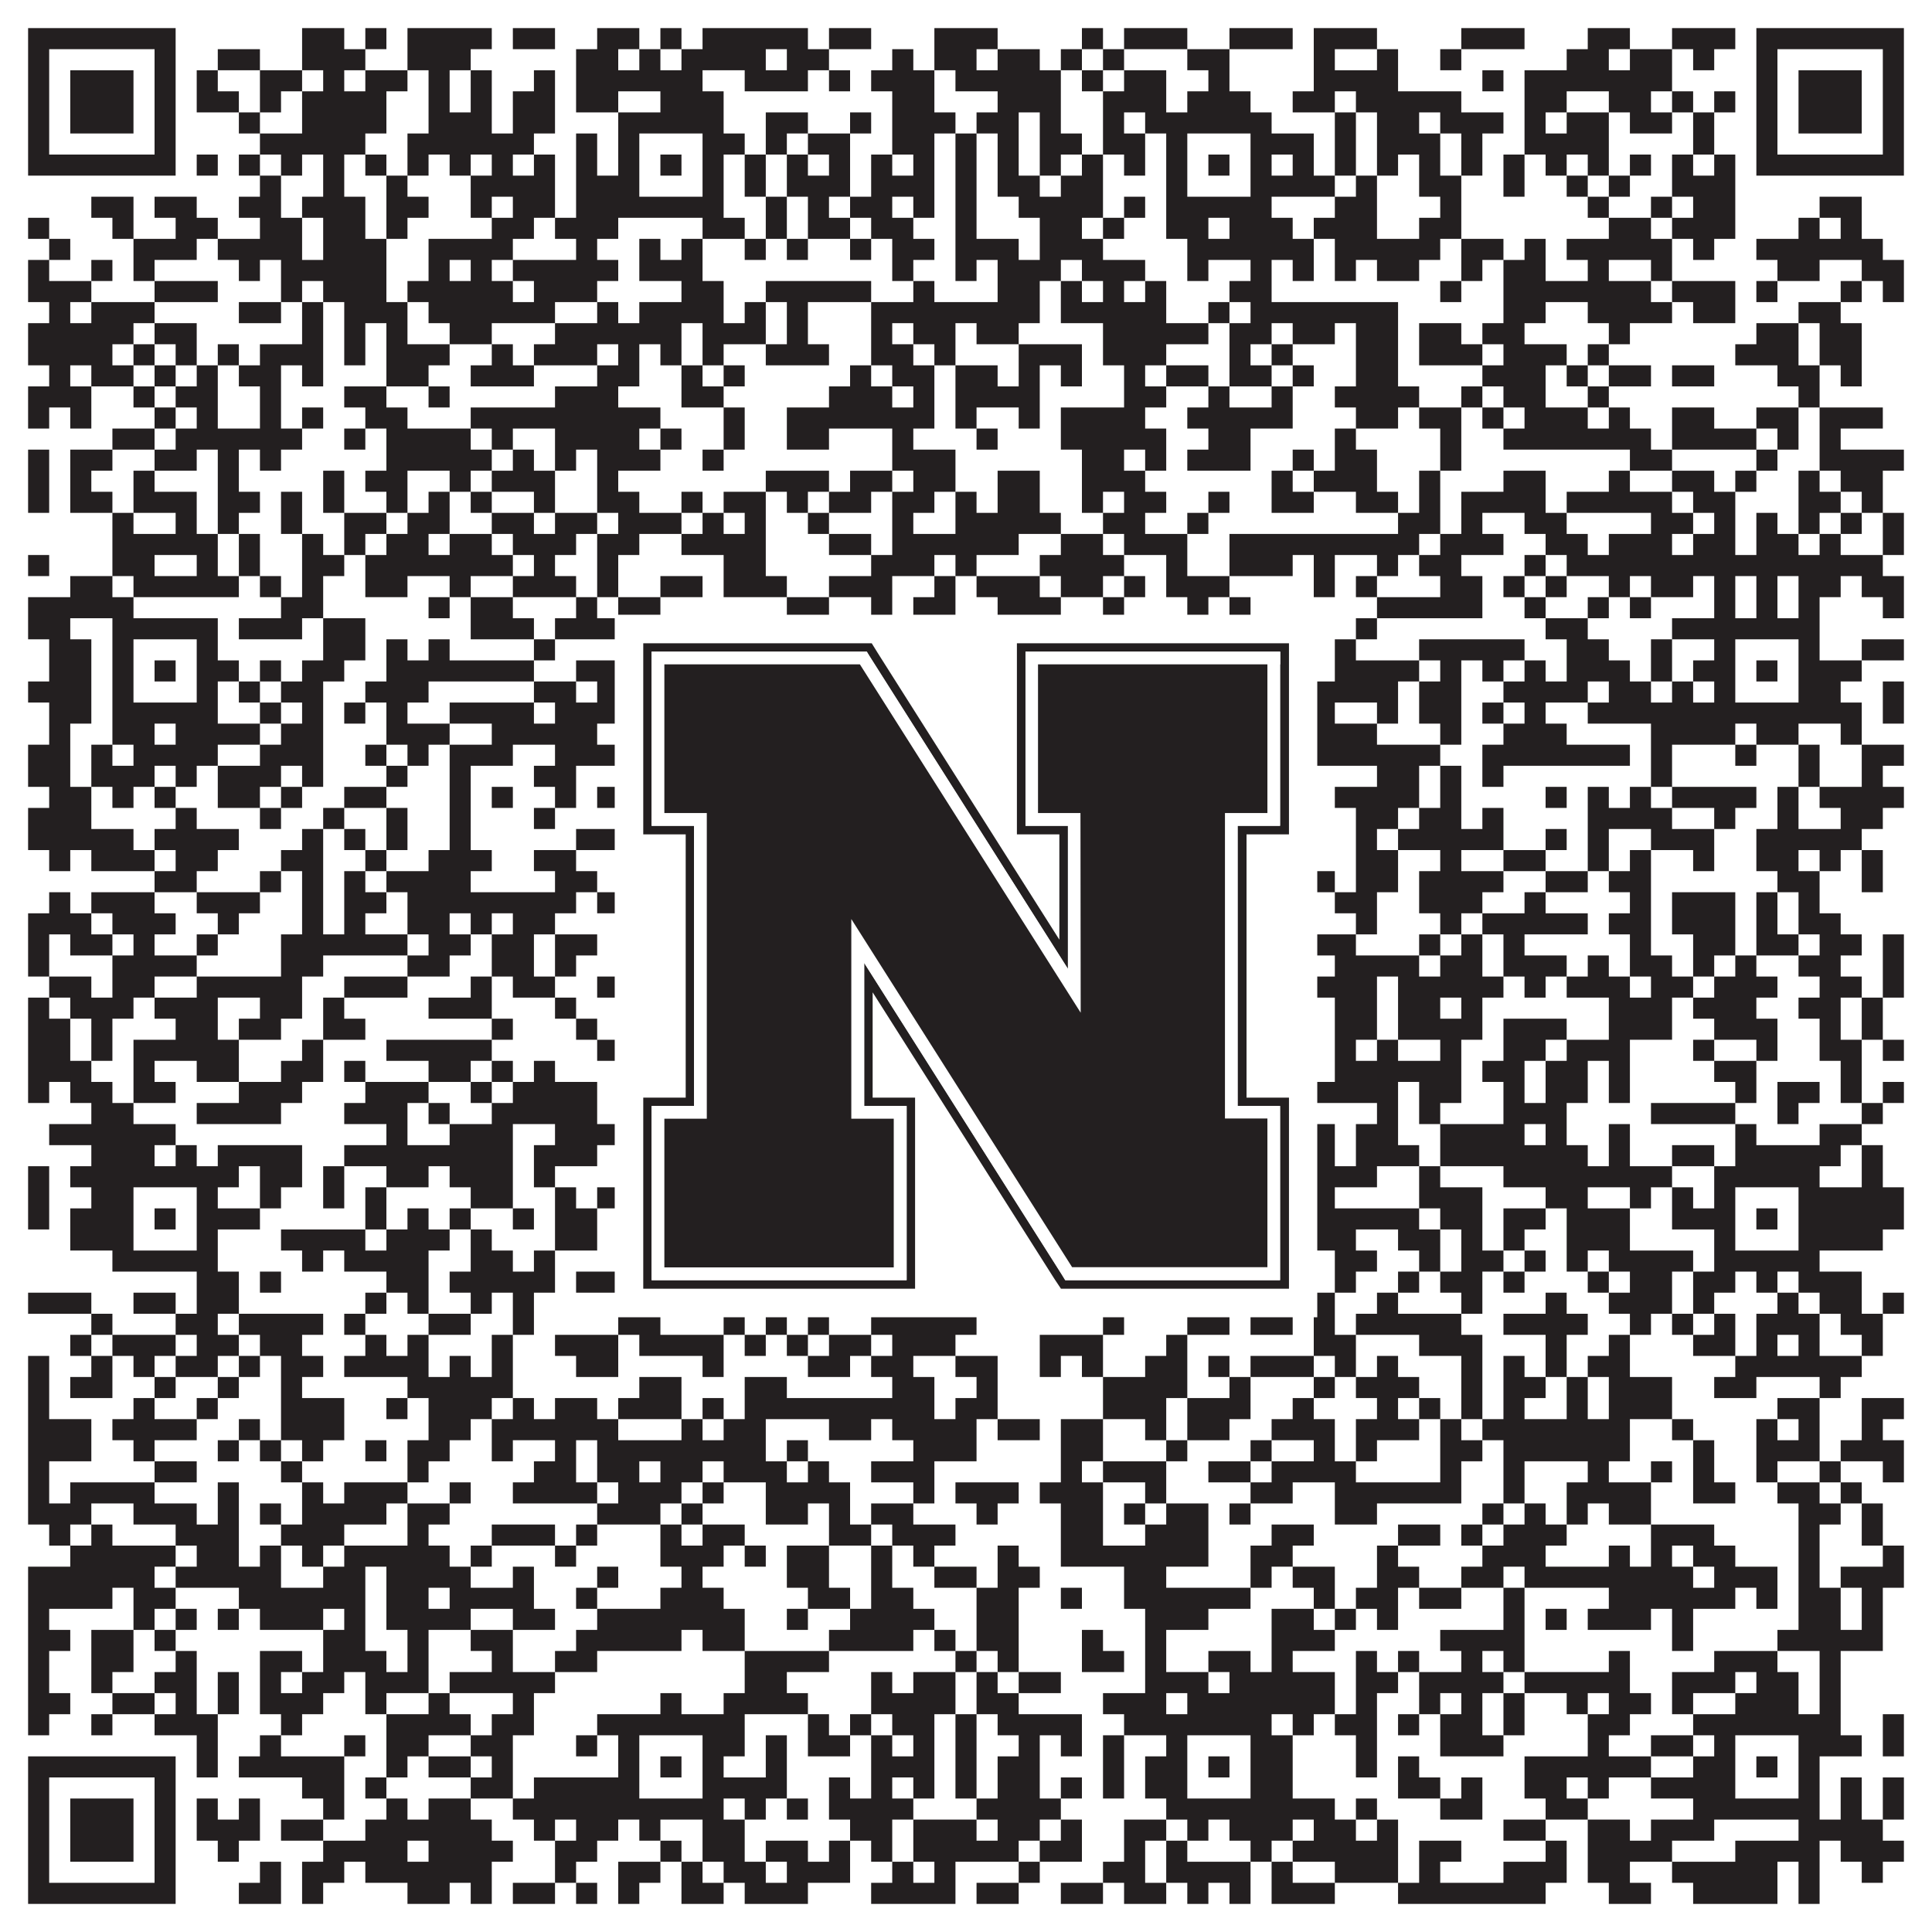
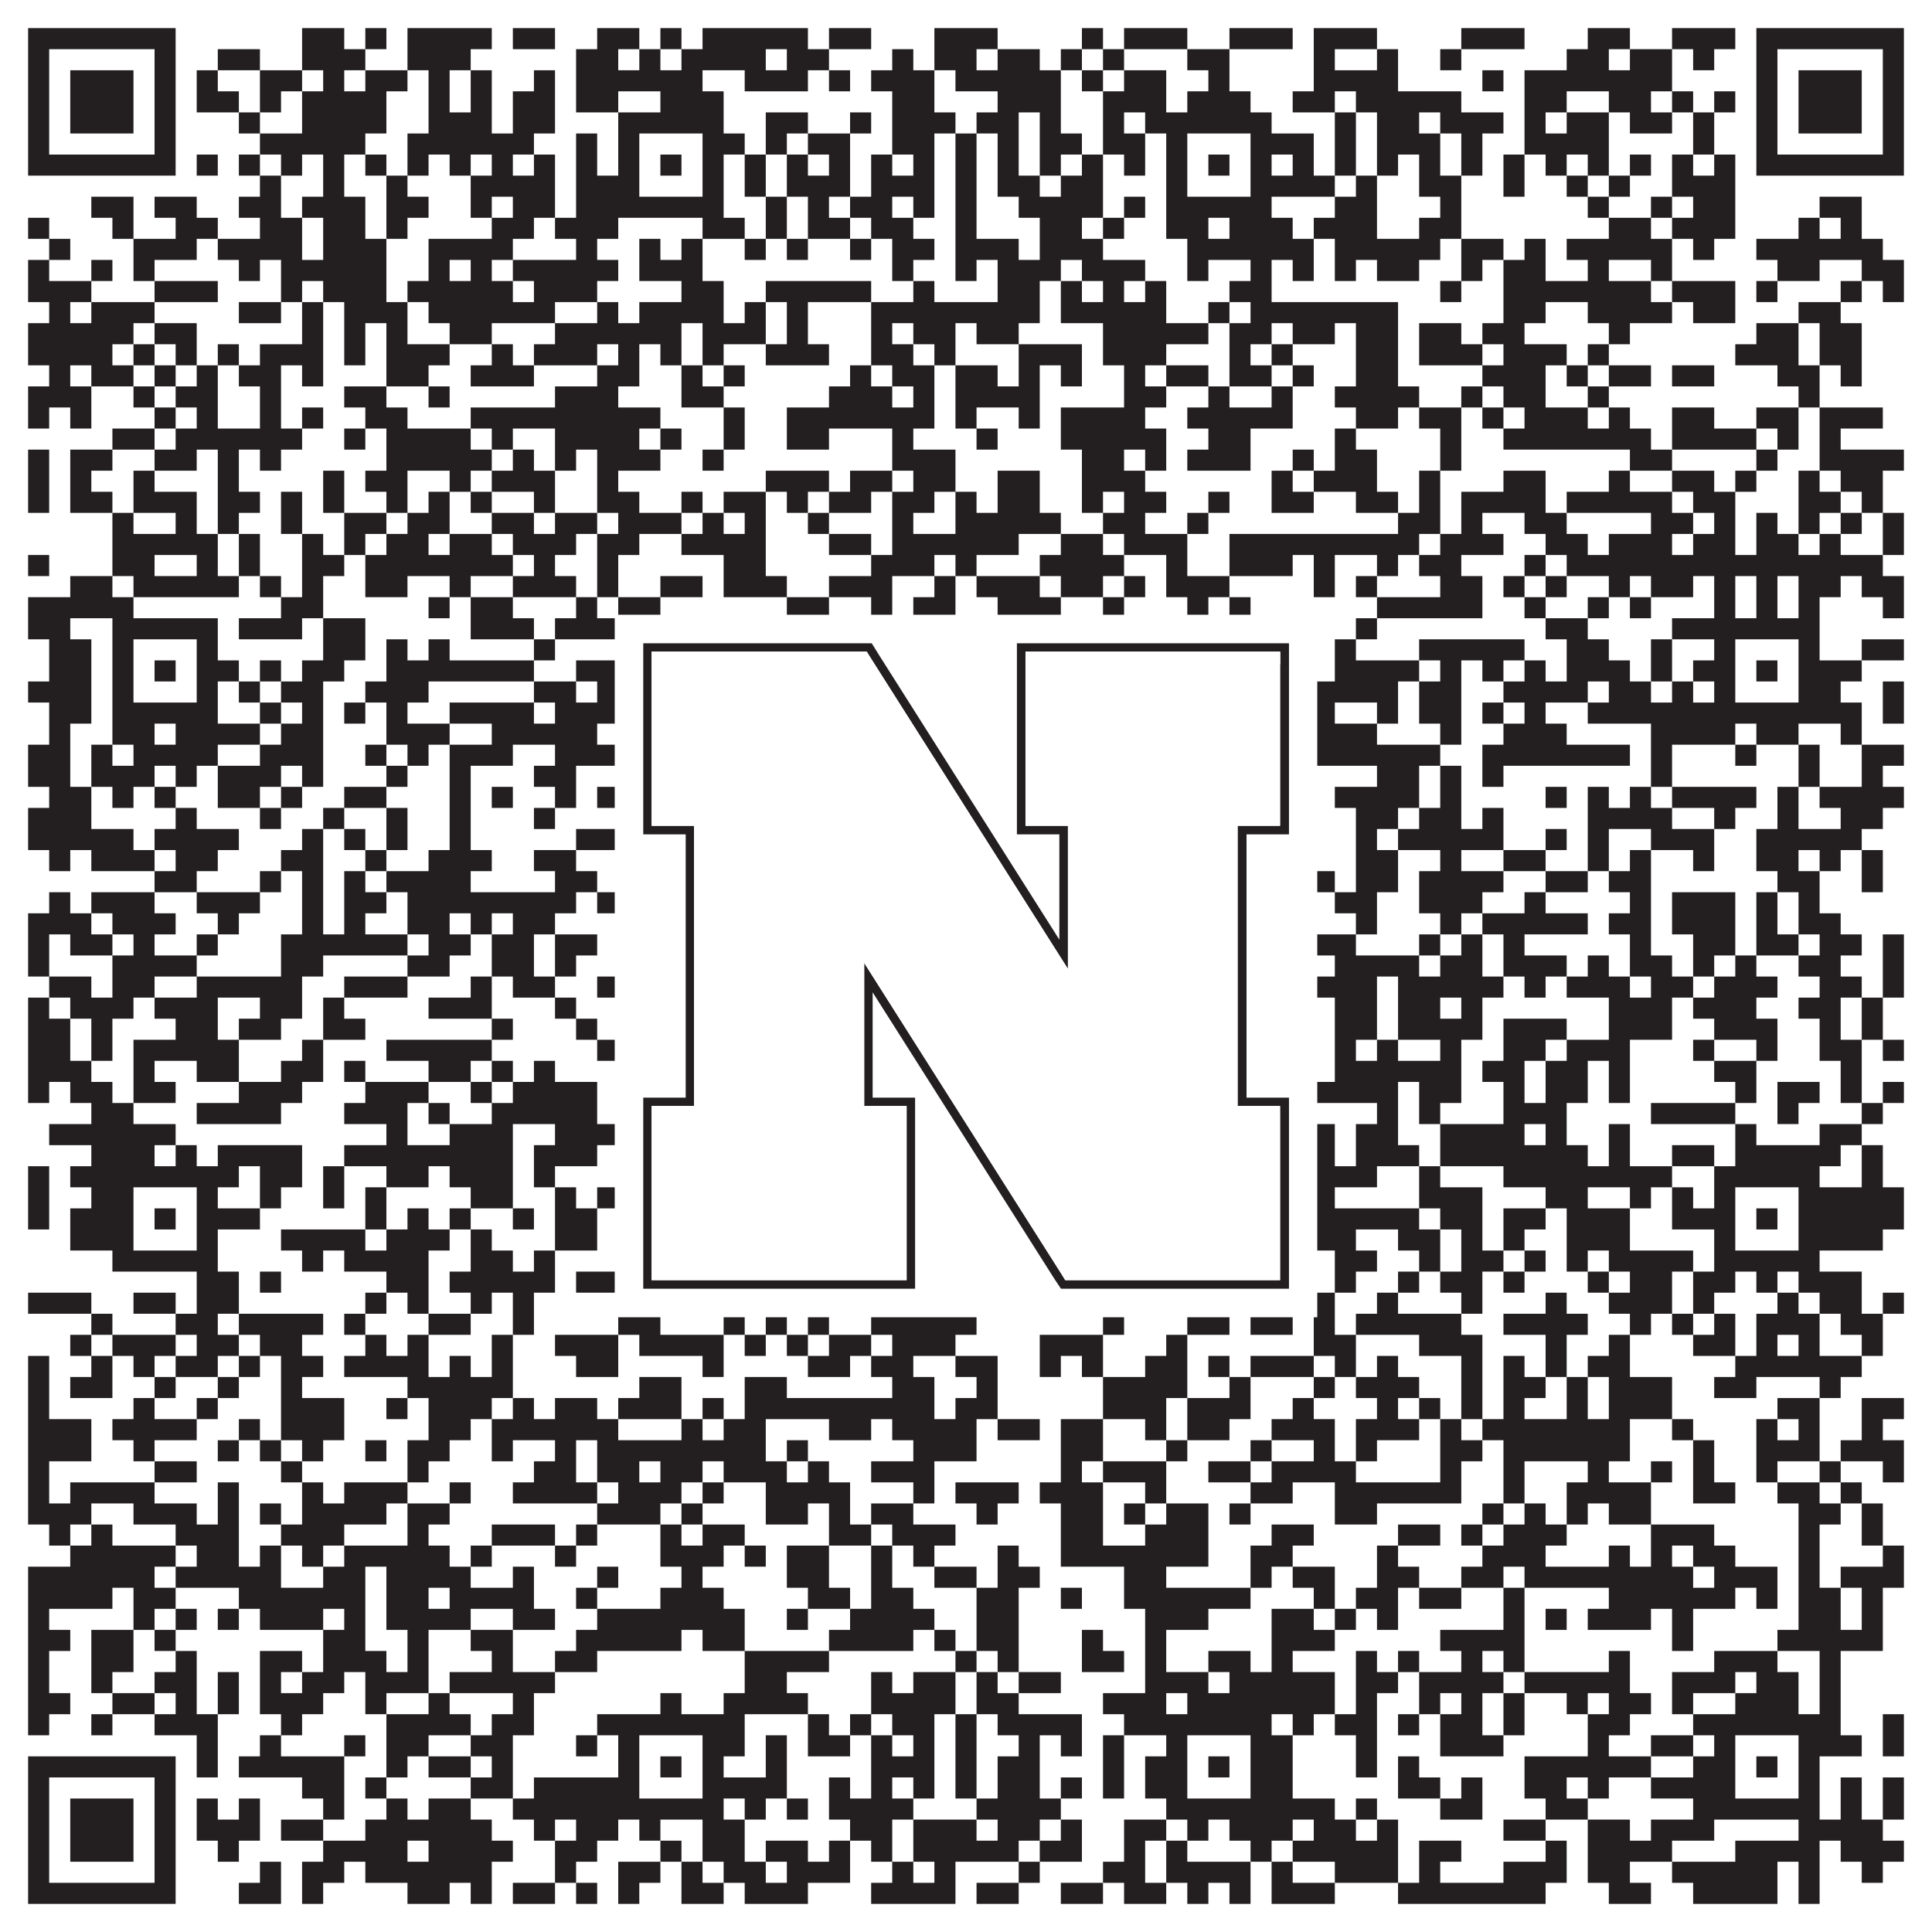
<svg xmlns="http://www.w3.org/2000/svg" version="1.1" width="1100px" height="1100px" viewBox="0 0 1100 1100">
  <rect x="0" y="0" width="1100" height="1100" fill="#ffffff" fill-opacity="1" />
  <path fill="#231f20" fill-opacity="1" d="M16,16L100,16L100,28L16,28ZM172,16L196,16L196,28L172,28ZM208,16L220,16L220,28L208,28ZM232,16L280,16L280,28L232,28ZM292,16L316,16L316,28L292,28ZM340,16L364,16L364,28L340,28ZM376,16L388,16L388,28L376,28ZM400,16L460,16L460,28L400,28ZM472,16L496,16L496,28L472,28ZM532,16L568,16L568,28L532,28ZM616,16L628,16L628,28L616,28ZM640,16L676,16L676,28L640,28ZM700,16L736,16L736,28L700,28ZM748,16L784,16L784,28L748,28ZM832,16L868,16L868,28L832,28ZM904,16L928,16L928,28L904,28ZM952,16L988,16L988,28L952,28ZM1000,16L1084,16L1084,28L1000,28ZM16,28L28,28L28,40L16,40ZM88,28L100,28L100,40L88,40ZM124,28L148,28L148,40L124,40ZM172,28L208,28L208,40L172,40ZM232,28L268,28L268,40L232,40ZM328,28L352,28L352,40L328,40ZM364,28L376,28L376,40L364,40ZM388,28L436,28L436,40L388,40ZM448,28L472,28L472,40L448,40ZM508,28L520,28L520,40L508,40ZM532,28L556,28L556,40L532,40ZM568,28L592,28L592,40L568,40ZM604,28L616,28L616,40L604,40ZM628,28L640,28L640,40L628,40ZM676,28L700,28L700,40L676,40ZM748,28L760,28L760,40L748,40ZM784,28L796,28L796,40L784,40ZM820,28L832,28L832,40L820,40ZM892,28L916,28L916,40L892,40ZM928,28L952,28L952,40L928,40ZM964,28L976,28L976,40L964,40ZM1000,28L1012,28L1012,40L1000,40ZM1072,28L1084,28L1084,40L1072,40ZM16,40L28,40L28,52L16,52ZM40,40L76,40L76,52L40,52ZM88,40L100,40L100,52L88,52ZM112,40L124,40L124,52L112,52ZM148,40L172,40L172,52L148,52ZM184,40L196,40L196,52L184,52ZM208,40L232,40L232,52L208,52ZM244,40L256,40L256,52L244,52ZM268,40L280,40L280,52L268,52ZM304,40L316,40L316,52L304,52ZM328,40L400,40L400,52L328,52ZM424,40L460,40L460,52L424,52ZM472,40L484,40L484,52L472,52ZM496,40L532,40L532,52L496,52ZM544,40L604,40L604,52L544,52ZM616,40L628,40L628,52L616,52ZM640,40L664,40L664,52L640,52ZM688,40L700,40L700,52L688,52ZM748,40L796,40L796,52L748,52ZM844,40L856,40L856,52L844,52ZM868,40L952,40L952,52L868,52ZM1000,40L1012,40L1012,52L1000,52ZM1024,40L1060,40L1060,52L1024,52ZM1072,40L1084,40L1084,52L1072,52ZM16,52L28,52L28,64L16,64ZM40,52L76,52L76,64L40,64ZM88,52L100,52L100,64L88,64ZM112,52L136,52L136,64L112,64ZM148,52L160,52L160,64L148,64ZM172,52L220,52L220,64L172,64ZM244,52L256,52L256,64L244,64ZM268,52L280,52L280,64L268,64ZM292,52L316,52L316,64L292,64ZM328,52L352,52L352,64L328,64ZM376,52L412,52L412,64L376,64ZM508,52L532,52L532,64L508,64ZM568,52L604,52L604,64L568,64ZM628,52L664,52L664,64L628,64ZM676,52L712,52L712,64L676,64ZM736,52L760,52L760,64L736,64ZM772,52L832,52L832,64L772,64ZM868,52L892,52L892,64L868,64ZM916,52L940,52L940,64L916,64ZM952,52L964,52L964,64L952,64ZM976,52L988,52L988,64L976,64ZM1000,52L1012,52L1012,64L1000,64ZM1024,52L1060,52L1060,64L1024,64ZM1072,52L1084,52L1084,64L1072,64ZM16,64L28,64L28,76L16,76ZM40,64L76,64L76,76L40,76ZM88,64L100,64L100,76L88,76ZM136,64L148,64L148,76L136,76ZM172,64L220,64L220,76L172,76ZM244,64L280,64L280,76L244,76ZM292,64L316,64L316,76L292,76ZM352,64L412,64L412,76L352,76ZM436,64L460,64L460,76L436,76ZM484,64L496,64L496,76L484,76ZM508,64L544,64L544,76L508,76ZM556,64L580,64L580,76L556,76ZM592,64L604,64L604,76L592,76ZM628,64L640,64L640,76L628,76ZM652,64L724,64L724,76L652,76ZM760,64L772,64L772,76L760,76ZM784,64L808,64L808,76L784,76ZM820,64L856,64L856,76L820,76ZM868,64L880,64L880,76L868,76ZM892,64L916,64L916,76L892,76ZM928,64L952,64L952,76L928,76ZM964,64L976,64L976,76L964,76ZM1000,64L1012,64L1012,76L1000,76ZM1024,64L1060,64L1060,76L1024,76ZM1072,64L1084,64L1084,76L1072,76ZM16,76L28,76L28,88L16,88ZM88,76L100,76L100,88L88,88ZM148,76L208,76L208,88L148,88ZM232,76L304,76L304,88L232,88ZM328,76L340,76L340,88L328,88ZM352,76L364,76L364,88L352,88ZM400,76L424,76L424,88L400,88ZM436,76L448,76L448,88L436,88ZM460,76L484,76L484,88L460,88ZM508,76L532,76L532,88L508,88ZM544,76L556,76L556,88L544,88ZM568,76L580,76L580,88L568,88ZM592,76L616,76L616,88L592,88ZM628,76L652,76L652,88L628,88ZM664,76L676,76L676,88L664,88ZM712,76L748,76L748,88L712,88ZM760,76L772,76L772,88L760,88ZM784,76L820,76L820,88L784,88ZM832,76L844,76L844,88L832,88ZM868,76L916,76L916,88L868,88ZM964,76L976,76L976,88L964,88ZM1000,76L1012,76L1012,88L1000,88ZM1072,76L1084,76L1084,88L1072,88ZM16,88L100,88L100,100L16,100ZM112,88L124,88L124,100L112,100ZM136,88L148,88L148,100L136,100ZM160,88L172,88L172,100L160,100ZM184,88L196,88L196,100L184,100ZM208,88L220,88L220,100L208,100ZM232,88L244,88L244,100L232,100ZM256,88L268,88L268,100L256,100ZM280,88L292,88L292,100L280,100ZM304,88L316,88L316,100L304,100ZM328,88L340,88L340,100L328,100ZM352,88L364,88L364,100L352,100ZM376,88L388,88L388,100L376,100ZM400,88L412,88L412,100L400,100ZM424,88L436,88L436,100L424,100ZM448,88L460,88L460,100L448,100ZM472,88L484,88L484,100L472,100ZM496,88L508,88L508,100L496,100ZM520,88L532,88L532,100L520,100ZM544,88L556,88L556,100L544,100ZM568,88L580,88L580,100L568,100ZM592,88L604,88L604,100L592,100ZM616,88L628,88L628,100L616,100ZM640,88L652,88L652,100L640,100ZM664,88L676,88L676,100L664,100ZM688,88L700,88L700,100L688,100ZM712,88L724,88L724,100L712,100ZM736,88L748,88L748,100L736,100ZM760,88L772,88L772,100L760,100ZM784,88L796,88L796,100L784,100ZM808,88L820,88L820,100L808,100ZM832,88L844,88L844,100L832,100ZM856,88L868,88L868,100L856,100ZM880,88L892,88L892,100L880,100ZM904,88L916,88L916,100L904,100ZM928,88L940,88L940,100L928,100ZM952,88L964,88L964,100L952,100ZM976,88L988,88L988,100L976,100ZM1000,88L1084,88L1084,100L1000,100ZM148,100L160,100L160,112L148,112ZM184,100L196,100L196,112L184,112ZM220,100L232,100L232,112L220,112ZM268,100L316,100L316,112L268,112ZM328,100L364,100L364,112L328,112ZM400,100L412,100L412,112L400,112ZM424,100L436,100L436,112L424,112ZM448,100L484,100L484,112L448,112ZM496,100L532,100L532,112L496,112ZM544,100L556,100L556,112L544,112ZM568,100L592,100L592,112L568,112ZM604,100L628,100L628,112L604,112ZM664,100L676,100L676,112L664,112ZM712,100L760,100L760,112L712,112ZM772,100L784,100L784,112L772,112ZM808,100L832,100L832,112L808,112ZM856,100L868,100L868,112L856,112ZM892,100L904,100L904,112L892,112ZM916,100L928,100L928,112L916,112ZM952,100L988,100L988,112L952,112ZM52,112L76,112L76,124L52,124ZM88,112L112,112L112,124L88,124ZM136,112L160,112L160,124L136,124ZM172,112L208,112L208,124L172,124ZM220,112L244,112L244,124L220,124ZM268,112L280,112L280,124L268,124ZM292,112L316,112L316,124L292,124ZM328,112L412,112L412,124L328,124ZM436,112L448,112L448,124L436,124ZM460,112L472,112L472,124L460,124ZM484,112L508,112L508,124L484,124ZM520,112L532,112L532,124L520,124ZM544,112L556,112L556,124L544,124ZM580,112L628,112L628,124L580,124ZM640,112L652,112L652,124L640,124ZM664,112L724,112L724,124L664,124ZM760,112L784,112L784,124L760,124ZM820,112L832,112L832,124L820,124ZM904,112L916,112L916,124L904,124ZM940,112L952,112L952,124L940,124ZM964,112L988,112L988,124L964,124ZM1036,112L1060,112L1060,124L1036,124ZM16,124L28,124L28,136L16,136ZM64,124L76,124L76,136L64,136ZM100,124L124,124L124,136L100,136ZM148,124L172,124L172,136L148,136ZM184,124L208,124L208,136L184,136ZM220,124L232,124L232,136L220,136ZM280,124L304,124L304,136L280,136ZM316,124L352,124L352,136L316,136ZM400,124L424,124L424,136L400,136ZM436,124L448,124L448,136L436,136ZM460,124L484,124L484,136L460,136ZM496,124L520,124L520,136L496,136ZM544,124L556,124L556,136L544,136ZM592,124L616,124L616,136L592,136ZM628,124L640,124L640,136L628,136ZM664,124L688,124L688,136L664,136ZM700,124L736,124L736,136L700,136ZM748,124L784,124L784,136L748,136ZM808,124L832,124L832,136L808,136ZM916,124L940,124L940,136L916,136ZM952,124L988,124L988,136L952,136ZM1024,124L1036,124L1036,136L1024,136ZM1048,124L1060,124L1060,136L1048,136ZM28,136L40,136L40,148L28,148ZM76,136L112,136L112,148L76,148ZM124,136L172,136L172,148L124,148ZM184,136L220,136L220,148L184,148ZM244,136L292,136L292,148L244,148ZM328,136L340,136L340,148L328,148ZM364,136L376,136L376,148L364,148ZM388,136L400,136L400,148L388,148ZM424,136L436,136L436,148L424,148ZM448,136L460,136L460,148L448,148ZM484,136L496,136L496,148L484,148ZM508,136L532,136L532,148L508,148ZM544,136L580,136L580,148L544,148ZM592,136L628,136L628,148L592,148ZM676,136L748,136L748,148L676,148ZM760,136L820,136L820,148L760,148ZM832,136L856,136L856,148L832,148ZM868,136L880,136L880,148L868,148ZM892,136L952,136L952,148L892,148ZM964,136L976,136L976,148L964,148ZM1000,136L1072,136L1072,148L1000,148ZM16,148L28,148L28,160L16,160ZM52,148L64,148L64,160L52,160ZM76,148L88,148L88,160L76,160ZM136,148L148,148L148,160L136,160ZM160,148L220,148L220,160L160,160ZM244,148L256,148L256,160L244,160ZM268,148L280,148L280,160L268,160ZM292,148L352,148L352,160L292,160ZM364,148L400,148L400,160L364,160ZM508,148L520,148L520,160L508,160ZM544,148L556,148L556,160L544,160ZM568,148L604,148L604,160L568,160ZM616,148L652,148L652,160L616,160ZM676,148L688,148L688,160L676,160ZM712,148L724,148L724,160L712,160ZM736,148L748,148L748,160L736,160ZM760,148L772,148L772,160L760,160ZM784,148L808,148L808,160L784,160ZM832,148L844,148L844,160L832,160ZM856,148L880,148L880,160L856,160ZM904,148L916,148L916,160L904,160ZM940,148L952,148L952,160L940,160ZM1012,148L1036,148L1036,160L1012,160ZM1060,148L1084,148L1084,160L1060,160ZM16,160L52,160L52,172L16,172ZM88,160L124,160L124,172L88,172ZM160,160L172,160L172,172L160,172ZM184,160L220,160L220,172L184,172ZM232,160L292,160L292,172L232,172ZM304,160L340,160L340,172L304,172ZM388,160L412,160L412,172L388,172ZM436,160L496,160L496,172L436,172ZM520,160L532,160L532,172L520,172ZM568,160L592,160L592,172L568,172ZM604,160L616,160L616,172L604,172ZM628,160L640,160L640,172L628,172ZM652,160L664,160L664,172L652,172ZM700,160L724,160L724,172L700,172ZM820,160L832,160L832,172L820,172ZM856,160L940,160L940,172L856,172ZM952,160L988,160L988,172L952,172ZM1000,160L1012,160L1012,172L1000,172ZM1048,160L1060,160L1060,172L1048,172ZM1072,160L1084,160L1084,172L1072,172ZM28,172L40,172L40,184L28,184ZM52,172L88,172L88,184L52,184ZM136,172L160,172L160,184L136,184ZM172,172L184,172L184,184L172,184ZM196,172L232,172L232,184L196,184ZM244,172L316,172L316,184L244,184ZM340,172L352,172L352,184L340,184ZM364,172L412,172L412,184L364,184ZM424,172L436,172L436,184L424,184ZM448,172L460,172L460,184L448,184ZM496,172L592,172L592,184L496,184ZM604,172L664,172L664,184L604,184ZM688,172L700,172L700,184L688,184ZM712,172L796,172L796,184L712,184ZM856,172L880,172L880,184L856,184ZM904,172L952,172L952,184L904,184ZM964,172L988,172L988,184L964,184ZM1024,172L1048,172L1048,184L1024,184ZM16,184L76,184L76,196L16,196ZM88,184L112,184L112,196L88,196ZM172,184L184,184L184,196L172,196ZM196,184L208,184L208,196L196,196ZM220,184L232,184L232,196L220,196ZM256,184L280,184L280,196L256,196ZM316,184L388,184L388,196L316,196ZM400,184L436,184L436,196L400,196ZM448,184L460,184L460,196L448,196ZM496,184L508,184L508,196L496,196ZM520,184L544,184L544,196L520,196ZM556,184L580,184L580,196L556,196ZM628,184L688,184L688,196L628,196ZM700,184L724,184L724,196L700,196ZM736,184L760,184L760,196L736,196ZM772,184L796,184L796,196L772,196ZM808,184L832,184L832,196L808,196ZM844,184L868,184L868,196L844,196ZM916,184L928,184L928,196L916,196ZM1000,184L1024,184L1024,196L1000,196ZM1036,184L1060,184L1060,196L1036,196ZM16,196L64,196L64,208L16,208ZM76,196L88,196L88,208L76,208ZM100,196L112,196L112,208L100,208ZM124,196L136,196L136,208L124,208ZM148,196L184,196L184,208L148,208ZM196,196L208,196L208,208L196,208ZM220,196L256,196L256,208L220,208ZM280,196L292,196L292,208L280,208ZM304,196L340,196L340,208L304,208ZM352,196L364,196L364,208L352,208ZM376,196L388,196L388,208L376,208ZM400,196L412,196L412,208L400,208ZM436,196L472,196L472,208L436,208ZM496,196L520,196L520,208L496,208ZM532,196L544,196L544,208L532,208ZM580,196L616,196L616,208L580,208ZM628,196L664,196L664,208L628,208ZM700,196L712,196L712,208L700,208ZM724,196L736,196L736,208L724,208ZM772,196L796,196L796,208L772,208ZM808,196L844,196L844,208L808,208ZM856,196L892,196L892,208L856,208ZM904,196L916,196L916,208L904,208ZM988,196L1024,196L1024,208L988,208ZM1036,196L1060,196L1060,208L1036,208ZM28,208L40,208L40,220L28,220ZM52,208L76,208L76,220L52,220ZM88,208L100,208L100,220L88,220ZM112,208L124,208L124,220L112,220ZM136,208L160,208L160,220L136,220ZM172,208L184,208L184,220L172,220ZM220,208L244,208L244,220L220,220ZM268,208L304,208L304,220L268,220ZM340,208L364,208L364,220L340,220ZM388,208L400,208L400,220L388,220ZM412,208L424,208L424,220L412,220ZM484,208L496,208L496,220L484,220ZM508,208L532,208L532,220L508,220ZM544,208L568,208L568,220L544,220ZM580,208L592,208L592,220L580,220ZM604,208L616,208L616,220L604,220ZM640,208L652,208L652,220L640,220ZM664,208L688,208L688,220L664,220ZM700,208L724,208L724,220L700,220ZM736,208L748,208L748,220L736,220ZM772,208L796,208L796,220L772,220ZM844,208L880,208L880,220L844,220ZM892,208L904,208L904,220L892,220ZM916,208L940,208L940,220L916,220ZM952,208L976,208L976,220L952,220ZM1012,208L1036,208L1036,220L1012,220ZM1048,208L1060,208L1060,220L1048,220ZM16,220L52,220L52,232L16,232ZM76,220L88,220L88,232L76,232ZM100,220L124,220L124,232L100,232ZM148,220L160,220L160,232L148,232ZM196,220L220,220L220,232L196,232ZM244,220L256,220L256,232L244,232ZM316,220L352,220L352,232L316,232ZM388,220L412,220L412,232L388,232ZM472,220L508,220L508,232L472,232ZM520,220L532,220L532,232L520,232ZM544,220L592,220L592,232L544,232ZM640,220L664,220L664,232L640,232ZM688,220L700,220L700,232L688,232ZM724,220L736,220L736,232L724,232ZM760,220L808,220L808,232L760,232ZM832,220L844,220L844,232L832,232ZM856,220L880,220L880,232L856,232ZM904,220L916,220L916,232L904,232ZM1024,220L1036,220L1036,232L1024,232ZM16,232L28,232L28,244L16,244ZM40,232L52,232L52,244L40,244ZM88,232L100,232L100,244L88,244ZM112,232L124,232L124,244L112,244ZM148,232L160,232L160,244L148,244ZM172,232L184,232L184,244L172,244ZM208,232L232,232L232,244L208,244ZM268,232L376,232L376,244L268,244ZM412,232L424,232L424,244L412,244ZM448,232L532,232L532,244L448,244ZM544,232L556,232L556,244L544,244ZM580,232L592,232L592,244L580,244ZM604,232L652,232L652,244L604,244ZM676,232L736,232L736,244L676,244ZM772,232L796,232L796,244L772,244ZM808,232L832,232L832,244L808,244ZM844,232L856,232L856,244L844,244ZM868,232L904,232L904,244L868,244ZM916,232L928,232L928,244L916,244ZM952,232L976,232L976,244L952,244ZM1000,232L1024,232L1024,244L1000,244ZM1036,232L1072,232L1072,244L1036,244ZM64,244L88,244L88,256L64,256ZM100,244L172,244L172,256L100,256ZM196,244L208,244L208,256L196,256ZM220,244L268,244L268,256L220,256ZM280,244L292,244L292,256L280,256ZM316,244L364,244L364,256L316,256ZM376,244L388,244L388,256L376,256ZM412,244L424,244L424,256L412,256ZM448,244L472,244L472,256L448,256ZM508,244L520,244L520,256L508,256ZM556,244L568,244L568,256L556,256ZM604,244L664,244L664,256L604,256ZM688,244L712,244L712,256L688,256ZM760,244L772,244L772,256L760,256ZM820,244L832,244L832,256L820,256ZM856,244L940,244L940,256L856,256ZM952,244L1000,244L1000,256L952,256ZM1012,244L1024,244L1024,256L1012,256ZM1036,244L1048,244L1048,256L1036,256ZM16,256L28,256L28,268L16,268ZM40,256L64,256L64,268L40,268ZM88,256L112,256L112,268L88,268ZM124,256L136,256L136,268L124,268ZM148,256L160,256L160,268L148,268ZM220,256L280,256L280,268L220,268ZM292,256L304,256L304,268L292,268ZM316,256L328,256L328,268L316,268ZM340,256L376,256L376,268L340,268ZM400,256L412,256L412,268L400,268ZM508,256L544,256L544,268L508,268ZM616,256L640,256L640,268L616,268ZM652,256L664,256L664,268L652,268ZM676,256L712,256L712,268L676,268ZM736,256L748,256L748,268L736,268ZM760,256L784,256L784,268L760,268ZM820,256L832,256L832,268L820,268ZM928,256L952,256L952,268L928,268ZM1000,256L1012,256L1012,268L1000,268ZM1036,256L1084,256L1084,268L1036,268ZM16,268L28,268L28,280L16,280ZM40,268L52,268L52,280L40,280ZM76,268L88,268L88,280L76,280ZM124,268L136,268L136,280L124,280ZM184,268L196,268L196,280L184,280ZM208,268L232,268L232,280L208,280ZM256,268L268,268L268,280L256,280ZM280,268L316,268L316,280L280,280ZM340,268L352,268L352,280L340,280ZM436,268L472,268L472,280L436,280ZM484,268L508,268L508,280L484,280ZM520,268L544,268L544,280L520,280ZM568,268L592,268L592,280L568,280ZM616,268L652,268L652,280L616,280ZM724,268L736,268L736,280L724,280ZM748,268L784,268L784,280L748,280ZM808,268L820,268L820,280L808,280ZM856,268L880,268L880,280L856,280ZM916,268L928,268L928,280L916,280ZM952,268L976,268L976,280L952,280ZM988,268L1000,268L1000,280L988,280ZM1024,268L1036,268L1036,280L1024,280ZM1048,268L1072,268L1072,280L1048,280ZM16,280L28,280L28,292L16,292ZM40,280L64,280L64,292L40,292ZM76,280L112,280L112,292L76,292ZM124,280L148,280L148,292L124,292ZM160,280L172,280L172,292L160,292ZM184,280L196,280L196,292L184,292ZM220,280L232,280L232,292L220,292ZM244,280L256,280L256,292L244,292ZM268,280L280,280L280,292L268,292ZM304,280L316,280L316,292L304,292ZM340,280L364,280L364,292L340,292ZM388,280L400,280L400,292L388,292ZM412,280L436,280L436,292L412,292ZM448,280L460,280L460,292L448,292ZM472,280L496,280L496,292L472,292ZM508,280L532,280L532,292L508,292ZM544,280L556,280L556,292L544,292ZM568,280L592,280L592,292L568,292ZM616,280L628,280L628,292L616,292ZM640,280L664,280L664,292L640,292ZM688,280L700,280L700,292L688,292ZM724,280L748,280L748,292L724,292ZM772,280L796,280L796,292L772,292ZM808,280L820,280L820,292L808,292ZM832,280L880,280L880,292L832,292ZM892,280L952,280L952,292L892,292ZM964,280L988,280L988,292L964,292ZM1024,280L1048,280L1048,292L1024,292ZM1060,280L1072,280L1072,292L1060,292ZM64,292L76,292L76,304L64,304ZM100,292L112,292L112,304L100,304ZM124,292L136,292L136,304L124,304ZM160,292L172,292L172,304L160,304ZM196,292L220,292L220,304L196,304ZM232,292L256,292L256,304L232,304ZM280,292L304,292L304,304L280,304ZM316,292L340,292L340,304L316,304ZM352,292L388,292L388,304L352,304ZM400,292L412,292L412,304L400,304ZM424,292L436,292L436,304L424,304ZM460,292L472,292L472,304L460,304ZM508,292L520,292L520,304L508,304ZM544,292L604,292L604,304L544,304ZM628,292L652,292L652,304L628,304ZM676,292L688,292L688,304L676,304ZM796,292L820,292L820,304L796,304ZM832,292L844,292L844,304L832,304ZM868,292L892,292L892,304L868,304ZM940,292L964,292L964,304L940,304ZM976,292L988,292L988,304L976,304ZM1000,292L1012,292L1012,304L1000,304ZM1024,292L1036,292L1036,304L1024,304ZM1048,292L1060,292L1060,304L1048,304ZM1072,292L1084,292L1084,304L1072,304ZM64,304L124,304L124,316L64,316ZM136,304L148,304L148,316L136,316ZM172,304L184,304L184,316L172,316ZM196,304L208,304L208,316L196,316ZM220,304L244,304L244,316L220,316ZM256,304L280,304L280,316L256,316ZM292,304L328,304L328,316L292,316ZM340,304L364,304L364,316L340,316ZM388,304L436,304L436,316L388,316ZM472,304L496,304L496,316L472,316ZM508,304L580,304L580,316L508,316ZM604,304L628,304L628,316L604,316ZM640,304L676,304L676,316L640,316ZM700,304L808,304L808,316L700,316ZM820,304L856,304L856,316L820,316ZM880,304L904,304L904,316L880,316ZM916,304L952,304L952,316L916,316ZM964,304L988,304L988,316L964,316ZM1000,304L1024,304L1024,316L1000,316ZM1036,304L1048,304L1048,316L1036,316ZM1072,304L1084,304L1084,316L1072,316ZM16,316L28,316L28,328L16,328ZM64,316L88,316L88,328L64,328ZM112,316L124,316L124,328L112,328ZM136,316L148,316L148,328L136,328ZM172,316L196,316L196,328L172,328ZM208,316L292,316L292,328L208,328ZM304,316L316,316L316,328L304,328ZM340,316L352,316L352,328L340,328ZM412,316L436,316L436,328L412,328ZM496,316L532,316L532,328L496,328ZM544,316L556,316L556,328L544,328ZM592,316L640,316L640,328L592,328ZM664,316L676,316L676,328L664,328ZM700,316L736,316L736,328L700,328ZM748,316L760,316L760,328L748,328ZM784,316L796,316L796,328L784,328ZM808,316L832,316L832,328L808,328ZM868,316L880,316L880,328L868,328ZM892,316L1072,316L1072,328L892,328ZM40,328L64,328L64,340L40,340ZM76,328L136,328L136,340L76,340ZM148,328L160,328L160,340L148,340ZM172,328L184,328L184,340L172,340ZM208,328L232,328L232,340L208,340ZM256,328L268,328L268,340L256,340ZM292,328L328,328L328,340L292,340ZM340,328L352,328L352,340L340,340ZM376,328L400,328L400,340L376,340ZM412,328L448,328L448,340L412,340ZM472,328L508,328L508,340L472,340ZM532,328L544,328L544,340L532,340ZM556,328L592,328L592,340L556,340ZM604,328L628,328L628,340L604,340ZM640,328L652,328L652,340L640,340ZM664,328L700,328L700,340L664,340ZM748,328L760,328L760,340L748,340ZM772,328L784,328L784,340L772,340ZM820,328L844,328L844,340L820,340ZM856,328L868,328L868,340L856,340ZM880,328L892,328L892,340L880,340ZM916,328L928,328L928,340L916,340ZM940,328L964,328L964,340L940,340ZM976,328L988,328L988,340L976,340ZM1000,328L1012,328L1012,340L1000,340ZM1024,328L1048,328L1048,340L1024,340ZM1060,328L1084,328L1084,340L1060,340ZM16,340L76,340L76,352L16,352ZM160,340L184,340L184,352L160,352ZM244,340L256,340L256,352L244,352ZM268,340L292,340L292,352L268,352ZM328,340L340,340L340,352L328,352ZM352,340L376,340L376,352L352,352ZM448,340L472,340L472,352L448,352ZM496,340L508,340L508,352L496,352ZM520,340L544,340L544,352L520,352ZM568,340L604,340L604,352L568,352ZM628,340L640,340L640,352L628,352ZM676,340L688,340L688,352L676,352ZM700,340L712,340L712,352L700,352ZM784,340L844,340L844,352L784,352ZM868,340L880,340L880,352L868,352ZM904,340L916,340L916,352L904,352ZM928,340L940,340L940,352L928,352ZM976,340L988,340L988,352L976,352ZM1000,340L1012,340L1012,352L1000,352ZM1024,340L1036,340L1036,352L1024,352ZM1072,340L1084,340L1084,352L1072,352ZM16,352L40,352L40,364L16,364ZM64,352L124,352L124,364L64,364ZM136,352L172,352L172,364L136,364ZM184,352L208,352L208,364L184,364ZM268,352L304,352L304,364L268,364ZM316,352L412,352L412,364L316,364ZM424,352L448,352L448,364L424,364ZM460,352L472,352L472,364L460,364ZM484,352L532,352L532,364L484,364ZM544,352L628,352L628,364L544,364ZM640,352L748,352L748,364L640,364ZM772,352L784,352L784,364L772,364ZM880,352L904,352L904,364L880,364ZM952,352L1036,352L1036,364L952,364ZM28,364L52,364L52,376L28,376ZM64,364L76,364L76,376L64,376ZM112,364L124,364L124,376L112,376ZM184,364L208,364L208,376L184,376ZM220,364L232,364L232,376L220,376ZM244,364L256,364L256,376L244,376ZM304,364L316,364L316,376L304,376ZM352,364L364,364L364,376L352,376ZM400,364L412,364L412,376L400,376ZM460,364L472,364L472,376L460,376ZM484,364L508,364L508,376L484,376ZM544,364L556,364L556,376L544,376ZM580,364L604,364L604,376L580,376ZM652,364L676,364L676,376L652,376ZM712,364L724,364L724,376L712,376ZM760,364L772,364L772,376L760,376ZM808,364L868,364L868,376L808,376ZM892,364L916,364L916,376L892,376ZM940,364L952,364L952,376L940,376ZM976,364L988,364L988,376L976,376ZM1024,364L1036,364L1036,376L1024,376ZM1060,364L1084,364L1084,376L1060,376ZM28,376L52,376L52,388L28,388ZM64,376L76,376L76,388L64,388ZM88,376L100,376L100,388L88,388ZM112,376L136,376L136,388L112,388ZM148,376L160,376L160,388L148,388ZM172,376L196,376L196,388L172,388ZM220,376L304,376L304,388L220,388ZM328,376L364,376L364,388L328,388ZM376,376L388,376L388,388L376,388ZM400,376L412,376L412,388L400,388ZM424,376L436,376L436,388L424,388ZM496,376L508,376L508,388L496,388ZM520,376L628,376L628,388L520,388ZM640,376L652,376L652,388L640,388ZM664,376L676,376L676,388L664,388ZM688,376L700,376L700,388L688,388ZM712,376L736,376L736,388L712,388ZM760,376L808,376L808,388L760,388ZM820,376L832,376L832,388L820,388ZM844,376L856,376L856,388L844,388ZM868,376L880,376L880,388L868,388ZM892,376L928,376L928,388L892,388ZM940,376L952,376L952,388L940,388ZM964,376L988,376L988,388L964,388ZM1000,376L1012,376L1012,388L1000,388ZM1024,376L1060,376L1060,388L1024,388ZM16,388L52,388L52,400L16,400ZM64,388L76,388L76,400L64,400ZM112,388L124,388L124,400L112,400ZM136,388L148,388L148,400L136,400ZM160,388L184,388L184,400L160,400ZM208,388L244,388L244,400L208,400ZM304,388L328,388L328,400L304,400ZM340,388L364,388L364,400L340,400ZM400,388L412,388L412,400L400,400ZM424,388L436,388L436,400L424,400ZM448,388L460,388L460,400L448,400ZM472,388L484,388L484,400L472,400ZM520,388L532,388L532,400L520,400ZM568,388L676,388L676,400L568,400ZM712,388L724,388L724,400L712,400ZM748,388L796,388L796,400L748,400ZM808,388L832,388L832,400L808,400ZM856,388L904,388L904,400L856,400ZM916,388L940,388L940,400L916,400ZM952,388L964,388L964,400L952,400ZM976,388L988,388L988,400L976,400ZM1024,388L1048,388L1048,400L1024,400ZM1072,388L1084,388L1084,400L1072,400ZM28,400L52,400L52,412L28,412ZM64,400L124,400L124,412L64,412ZM148,400L160,400L160,412L148,412ZM172,400L184,400L184,412L172,412ZM196,400L208,400L208,412L196,412ZM220,400L232,400L232,412L220,412ZM256,400L304,400L304,412L256,412ZM316,400L412,400L412,412L316,412ZM460,400L556,400L556,412L460,412ZM568,400L580,400L580,412L568,412ZM604,400L628,400L628,412L604,412ZM640,400L652,400L652,412L640,412ZM664,400L724,400L724,412L664,412ZM748,400L760,400L760,412L748,412ZM784,400L796,400L796,412L784,412ZM808,400L832,400L832,412L808,412ZM844,400L856,400L856,412L844,412ZM868,400L880,400L880,412L868,412ZM904,400L1060,400L1060,412L904,412ZM1072,400L1084,400L1084,412L1072,412ZM28,412L40,412L40,424L28,424ZM64,412L88,412L88,424L64,424ZM100,412L148,412L148,424L100,424ZM160,412L184,412L184,424L160,424ZM220,412L256,412L256,424L220,424ZM280,412L340,412L340,424L280,424ZM352,412L364,412L364,424L352,424ZM376,412L412,412L412,424L376,424ZM424,412L460,412L460,424L424,424ZM496,412L508,412L508,424L496,424ZM520,412L544,412L544,424L520,424ZM556,412L568,412L568,424L556,424ZM592,412L628,412L628,424L592,424ZM652,412L676,412L676,424L652,424ZM688,412L700,412L700,424L688,424ZM724,412L736,412L736,424L724,424ZM748,412L784,412L784,424L748,424ZM820,412L832,412L832,424L820,424ZM856,412L892,412L892,424L856,424ZM940,412L988,412L988,424L940,424ZM1000,412L1024,412L1024,424L1000,424ZM1048,412L1060,412L1060,424L1048,424ZM16,424L40,424L40,436L16,436ZM52,424L64,424L64,436L52,436ZM76,424L124,424L124,436L76,436ZM148,424L184,424L184,436L148,436ZM208,424L220,424L220,436L208,436ZM232,424L244,424L244,436L232,436ZM256,424L292,424L292,436L256,436ZM316,424L352,424L352,436L316,436ZM388,424L424,424L424,436L388,436ZM484,424L520,424L520,436L484,436ZM532,424L544,424L544,436L532,436ZM556,424L568,424L568,436L556,436ZM604,424L616,424L616,436L604,436ZM628,424L652,424L652,436L628,436ZM700,424L712,424L712,436L700,436ZM724,424L736,424L736,436L724,436ZM748,424L820,424L820,436L748,436ZM844,424L928,424L928,436L844,436ZM940,424L952,424L952,436L940,436ZM988,424L1000,424L1000,436L988,436ZM1024,424L1036,424L1036,436L1024,436ZM1060,424L1084,424L1084,436L1060,436ZM16,436L40,436L40,448L16,448ZM52,436L88,436L88,448L52,448ZM100,436L112,436L112,448L100,448ZM124,436L160,436L160,448L124,448ZM172,436L184,436L184,448L172,448ZM220,436L232,436L232,448L220,448ZM256,436L268,436L268,448L256,448ZM304,436L328,436L328,448L304,448ZM352,436L364,436L364,448L352,448ZM376,436L388,436L388,448L376,448ZM400,436L412,436L412,448L400,448ZM436,436L472,436L472,448L436,448ZM508,436L520,436L520,448L508,448ZM532,436L544,436L544,448L532,448ZM568,436L604,436L604,448L568,448ZM640,436L652,436L652,448L640,448ZM676,436L688,436L688,448L676,448ZM700,436L712,436L712,448L700,448ZM724,436L736,436L736,448L724,448ZM784,436L808,436L808,448L784,448ZM820,436L832,436L832,448L820,448ZM844,436L856,436L856,448L844,448ZM940,436L952,436L952,448L940,448ZM1024,436L1036,436L1036,448L1024,448ZM1060,436L1072,436L1072,448L1060,448ZM28,448L52,448L52,460L28,460ZM64,448L76,448L76,460L64,460ZM88,448L100,448L100,460L88,460ZM124,448L148,448L148,460L124,460ZM160,448L172,448L172,460L160,460ZM196,448L220,448L220,460L196,460ZM256,448L268,448L268,460L256,460ZM280,448L292,448L292,460L280,460ZM316,448L328,448L328,460L316,460ZM340,448L364,448L364,460L340,460ZM412,448L424,448L424,460L412,460ZM448,448L496,448L496,460L448,460ZM532,448L556,448L556,460L532,460ZM568,448L580,448L580,460L568,460ZM604,448L628,448L628,460L604,460ZM664,448L688,448L688,460L664,460ZM760,448L808,448L808,460L760,460ZM820,448L832,448L832,460L820,460ZM880,448L892,448L892,460L880,460ZM904,448L916,448L916,460L904,460ZM928,448L940,448L940,460L928,460ZM952,448L1000,448L1000,460L952,460ZM1012,448L1024,448L1024,460L1012,460ZM1036,448L1084,448L1084,460L1036,460ZM16,460L52,460L52,472L16,472ZM100,460L112,460L112,472L100,472ZM148,460L160,460L160,472L148,472ZM184,460L196,460L196,472L184,472ZM220,460L232,460L232,472L220,472ZM256,460L268,460L268,472L256,472ZM304,460L316,460L316,472L304,472ZM376,460L388,460L388,472L376,472ZM424,460L436,460L436,472L424,472ZM448,460L460,460L460,472L448,472ZM520,460L568,460L568,472L520,472ZM592,460L640,460L640,472L592,472ZM652,460L748,460L748,472L652,472ZM772,460L796,460L796,472L772,472ZM808,460L832,460L832,472L808,472ZM844,460L856,460L856,472L844,472ZM904,460L952,460L952,472L904,472ZM976,460L988,460L988,472L976,472ZM1012,460L1024,460L1024,472L1012,472ZM1048,460L1072,460L1072,472L1048,472ZM16,472L76,472L76,484L16,484ZM88,472L136,472L136,484L88,484ZM172,472L184,472L184,484L172,484ZM196,472L208,472L208,484L196,484ZM220,472L232,472L232,484L220,484ZM256,472L268,472L268,484L256,484ZM328,472L352,472L352,484L328,484ZM388,472L448,472L448,484L388,484ZM472,472L496,472L496,484L472,484ZM508,472L532,472L532,484L508,484ZM556,472L568,472L568,484L556,484ZM592,472L616,472L616,484L592,484ZM640,472L652,472L652,484L640,484ZM676,472L688,472L688,484L676,484ZM712,472L724,472L724,484L712,484ZM772,472L784,472L784,484L772,484ZM796,472L856,472L856,484L796,484ZM880,472L892,472L892,484L880,484ZM904,472L916,472L916,484L904,484ZM940,472L976,472L976,484L940,484ZM1000,472L1060,472L1060,484L1000,484ZM28,484L40,484L40,496L28,496ZM52,484L88,484L88,496L52,496ZM100,484L124,484L124,496L100,496ZM160,484L184,484L184,496L160,496ZM208,484L220,484L220,496L208,496ZM244,484L280,484L280,496L244,496ZM304,484L328,484L328,496L304,496ZM376,484L424,484L424,496L376,496ZM460,484L508,484L508,496L460,496ZM544,484L556,484L556,496L544,496ZM568,484L580,484L580,496L568,496ZM592,484L604,484L604,496L592,496ZM628,484L640,484L640,496L628,496ZM664,484L676,484L676,496L664,496ZM688,484L748,484L748,496L688,496ZM772,484L796,484L796,496L772,496ZM820,484L832,484L832,496L820,496ZM856,484L880,484L880,496L856,496ZM904,484L916,484L916,496L904,496ZM928,484L940,484L940,496L928,496ZM964,484L976,484L976,496L964,496ZM1000,484L1024,484L1024,496L1000,496ZM1036,484L1048,484L1048,496L1036,496ZM1060,484L1072,484L1072,496L1060,496ZM88,496L112,496L112,508L88,508ZM148,496L160,496L160,508L148,508ZM172,496L184,496L184,508L172,508ZM196,496L208,496L208,508L196,508ZM220,496L268,496L268,508L220,508ZM316,496L340,496L340,508L316,508ZM352,496L388,496L388,508L352,508ZM400,496L424,496L424,508L400,508ZM472,496L496,496L496,508L472,508ZM508,496L520,496L520,508L508,508ZM544,496L568,496L568,508L544,508ZM580,496L604,496L604,508L580,508ZM616,496L628,496L628,508L616,508ZM652,496L688,496L688,508L652,508ZM712,496L724,496L724,508L712,508ZM748,496L760,496L760,508L748,508ZM772,496L796,496L796,508L772,508ZM808,496L856,496L856,508L808,508ZM880,496L904,496L904,508L880,508ZM916,496L940,496L940,508L916,508ZM1012,496L1036,496L1036,508L1012,508ZM1060,496L1072,496L1072,508L1060,508ZM28,508L40,508L40,520L28,520ZM52,508L88,508L88,520L52,520ZM112,508L148,508L148,520L112,520ZM172,508L184,508L184,520L172,520ZM196,508L220,508L220,520L196,520ZM232,508L328,508L328,520L232,520ZM340,508L400,508L400,520L340,520ZM424,508L436,508L436,520L424,520ZM448,508L496,508L496,520L448,520ZM508,508L520,508L520,520L508,520ZM580,508L592,508L592,520L580,520ZM640,508L652,508L652,520L640,520ZM664,508L688,508L688,520L664,520ZM712,508L724,508L724,520L712,520ZM736,508L748,508L748,520L736,520ZM760,508L784,508L784,520L760,520ZM808,508L844,508L844,520L808,520ZM868,508L880,508L880,520L868,520ZM928,508L940,508L940,520L928,520ZM952,508L988,508L988,520L952,520ZM1000,508L1012,508L1012,520L1000,520ZM1024,508L1036,508L1036,520L1024,520ZM16,520L52,520L52,532L16,532ZM64,520L100,520L100,532L64,532ZM124,520L136,520L136,532L124,532ZM172,520L184,520L184,532L172,532ZM196,520L208,520L208,532L196,532ZM232,520L256,520L256,532L232,532ZM268,520L280,520L280,532L268,532ZM292,520L316,520L316,532L292,532ZM352,520L364,520L364,532L352,532ZM376,520L388,520L388,532L376,532ZM412,520L484,520L484,532L412,532ZM508,520L532,520L532,532L508,532ZM544,520L556,520L556,532L544,532ZM604,520L616,520L616,532L604,532ZM652,520L664,520L664,532L652,532ZM676,520L688,520L688,532L676,532ZM700,520L748,520L748,532L700,532ZM772,520L784,520L784,532L772,532ZM820,520L832,520L832,532L820,532ZM844,520L904,520L904,532L844,532ZM916,520L940,520L940,532L916,532ZM952,520L988,520L988,532L952,532ZM1000,520L1012,520L1012,532L1000,532ZM1024,520L1048,520L1048,532L1024,532ZM16,532L28,532L28,544L16,544ZM40,532L64,532L64,544L40,544ZM76,532L88,532L88,544L76,544ZM112,532L124,532L124,544L112,544ZM160,532L232,532L232,544L160,544ZM244,532L268,532L268,544L244,544ZM280,532L304,532L304,544L280,544ZM316,532L340,532L340,544L316,544ZM388,532L412,532L412,544L388,544ZM436,532L448,532L448,544L436,544ZM460,532L508,532L508,544L460,544ZM520,532L592,532L592,544L520,544ZM604,532L616,532L616,544L604,544ZM628,532L664,532L664,544L628,544ZM676,532L688,532L688,544L676,544ZM712,532L724,532L724,544L712,544ZM748,532L772,532L772,544L748,544ZM808,532L820,532L820,544L808,544ZM832,532L844,532L844,544L832,544ZM856,532L868,532L868,544L856,544ZM928,532L940,532L940,544L928,544ZM964,532L988,532L988,544L964,544ZM1000,532L1024,532L1024,544L1000,544ZM1036,532L1060,532L1060,544L1036,544ZM1072,532L1084,532L1084,544L1072,544ZM16,544L28,544L28,556L16,556ZM64,544L112,544L112,556L64,556ZM160,544L184,544L184,556L160,556ZM232,544L256,544L256,556L232,556ZM280,544L304,544L304,556L280,556ZM316,544L328,544L328,556L316,556ZM352,544L388,544L388,556L352,556ZM400,544L412,544L412,556L400,556ZM436,544L448,544L448,556L436,556ZM460,544L472,544L472,556L460,556ZM496,544L508,544L508,556L496,556ZM544,544L556,544L556,556L544,556ZM568,544L604,544L604,556L568,556ZM676,544L688,544L688,556L676,556ZM700,544L748,544L748,556L700,556ZM760,544L808,544L808,556L760,556ZM820,544L844,544L844,556L820,556ZM856,544L892,544L892,556L856,556ZM904,544L916,544L916,556L904,556ZM928,544L952,544L952,556L928,556ZM964,544L976,544L976,556L964,556ZM988,544L1000,544L1000,556L988,556ZM1024,544L1048,544L1048,556L1024,556ZM1072,544L1084,544L1084,556L1072,556ZM28,556L52,556L52,568L28,568ZM64,556L88,556L88,568L64,568ZM112,556L172,556L172,568L112,568ZM196,556L232,556L232,568L196,568ZM268,556L280,556L280,568L268,568ZM292,556L316,556L316,568L292,568ZM340,556L352,556L352,568L340,568ZM364,556L376,556L376,568L364,568ZM412,556L424,556L424,568L412,568ZM448,556L472,556L472,568L448,568ZM556,556L568,556L568,568L556,568ZM604,556L616,556L616,568L604,568ZM640,556L652,556L652,568L640,568ZM700,556L712,556L712,568L700,568ZM748,556L784,556L784,568L748,568ZM796,556L856,556L856,568L796,568ZM868,556L880,556L880,568L868,568ZM892,556L928,556L928,568L892,568ZM940,556L964,556L964,568L940,568ZM976,556L1012,556L1012,568L976,568ZM1036,556L1060,556L1060,568L1036,568ZM1072,556L1084,556L1084,568L1072,568ZM16,568L28,568L28,580L16,580ZM40,568L76,568L76,580L40,580ZM88,568L124,568L124,580L88,580ZM148,568L172,568L172,580L148,580ZM184,568L196,568L196,580L184,580ZM244,568L280,568L280,580L244,580ZM316,568L328,568L328,580L316,580ZM364,568L376,568L376,580L364,580ZM388,568L412,568L412,580L388,580ZM460,568L472,568L472,580L460,580ZM496,568L508,568L508,580L496,580ZM520,568L532,568L532,580L520,580ZM616,568L688,568L688,580L616,580ZM700,568L712,568L712,580L700,580ZM724,568L748,568L748,580L724,580ZM760,568L784,568L784,580L760,580ZM796,568L820,568L820,580L796,580ZM832,568L844,568L844,580L832,580ZM916,568L952,568L952,580L916,580ZM964,568L1000,568L1000,580L964,580ZM1024,568L1048,568L1048,580L1024,580ZM1060,568L1072,568L1072,580L1060,580ZM16,580L40,580L40,592L16,592ZM52,580L64,580L64,592L52,592ZM100,580L124,580L124,592L100,592ZM136,580L160,580L160,592L136,592ZM184,580L208,580L208,592L184,592ZM280,580L292,580L292,592L280,592ZM328,580L340,580L340,592L328,592ZM376,580L388,580L388,592L376,592ZM412,580L436,580L436,592L412,592ZM460,580L472,580L472,592L460,592ZM520,580L556,580L556,592L520,592ZM568,580L592,580L592,592L568,592ZM604,580L616,580L616,592L604,592ZM628,580L640,580L640,592L628,592ZM652,580L664,580L664,592L652,592ZM676,580L712,580L712,592L676,592ZM760,580L784,580L784,592L760,592ZM796,580L844,580L844,592L796,592ZM856,580L892,580L892,592L856,592ZM916,580L952,580L952,592L916,592ZM976,580L1012,580L1012,592L976,592ZM1036,580L1048,580L1048,592L1036,592ZM1060,580L1072,580L1072,592L1060,592ZM16,592L40,592L40,604L16,604ZM52,592L64,592L64,604L52,604ZM76,592L136,592L136,604L76,604ZM172,592L184,592L184,604L172,604ZM220,592L280,592L280,604L220,604ZM340,592L376,592L376,604L340,604ZM388,592L424,592L424,604L388,604ZM448,592L484,592L484,604L448,604ZM508,592L520,592L520,604L508,604ZM532,592L544,592L544,604L532,604ZM556,592L616,592L616,604L556,604ZM640,592L664,592L664,604L640,604ZM676,592L700,592L700,604L676,604ZM736,592L748,592L748,604L736,604ZM760,592L772,592L772,604L760,604ZM784,592L796,592L796,604L784,604ZM820,592L832,592L832,604L820,604ZM856,592L880,592L880,604L856,604ZM892,592L928,592L928,604L892,604ZM964,592L976,592L976,604L964,604ZM1000,592L1012,592L1012,604L1000,604ZM1036,592L1060,592L1060,604L1036,604ZM1072,592L1084,592L1084,604L1072,604ZM16,604L52,604L52,616L16,616ZM76,604L88,604L88,616L76,616ZM112,604L136,604L136,616L112,616ZM160,604L184,604L184,616L160,616ZM196,604L208,604L208,616L196,616ZM244,604L268,604L268,616L244,616ZM280,604L292,604L292,616L280,616ZM304,604L316,604L316,616L304,616ZM352,604L376,604L376,616L352,616ZM412,604L424,604L424,616L412,616ZM448,604L460,604L460,616L448,616ZM472,604L556,604L556,616L472,616ZM568,604L580,604L580,616L568,616ZM604,604L616,604L616,616L604,616ZM664,604L676,604L676,616L664,616ZM688,604L736,604L736,616L688,616ZM760,604L832,604L832,616L760,616ZM844,604L868,604L868,616L844,616ZM880,604L904,604L904,616L880,616ZM916,604L928,604L928,616L916,616ZM976,604L1000,604L1000,616L976,616ZM1048,604L1060,604L1060,616L1048,616ZM16,616L28,616L28,628L16,628ZM40,616L64,616L64,628L40,628ZM76,616L100,616L100,628L76,628ZM136,616L172,616L172,628L136,628ZM208,616L244,616L244,628L208,628ZM268,616L280,616L280,628L268,628ZM292,616L340,616L340,628L292,628ZM352,616L400,616L400,628L352,628ZM412,616L436,616L436,628L412,628ZM448,616L460,616L460,628L448,628ZM472,616L484,616L484,628L472,628ZM532,616L544,616L544,628L532,628ZM556,616L580,616L580,628L556,628ZM592,616L604,616L604,628L592,628ZM640,616L676,616L676,628L640,628ZM688,616L724,616L724,628L688,628ZM736,616L796,616L796,628L736,628ZM808,616L832,616L832,628L808,628ZM856,616L868,616L868,628L856,628ZM880,616L904,616L904,628L880,628ZM916,616L928,616L928,628L916,628ZM988,616L1000,616L1000,628L988,628ZM1012,616L1036,616L1036,628L1012,628ZM1048,616L1060,616L1060,628L1048,628ZM1072,616L1084,616L1084,628L1072,628ZM52,628L76,628L76,640L52,640ZM112,628L160,628L160,640L112,640ZM196,628L232,628L232,640L196,640ZM244,628L256,628L256,640L244,640ZM280,628L340,628L340,640L280,640ZM364,628L388,628L388,640L364,640ZM424,628L460,628L460,640L424,640ZM472,628L496,628L496,640L472,640ZM508,628L556,628L556,640L508,640ZM568,628L580,628L580,640L568,640ZM628,628L640,628L640,640L628,640ZM688,628L700,628L700,640L688,640ZM712,628L724,628L724,640L712,640ZM784,628L796,628L796,640L784,640ZM808,628L820,628L820,640L808,640ZM856,628L892,628L892,640L856,640ZM940,628L988,628L988,640L940,640ZM1012,628L1024,628L1024,640L1012,640ZM1060,628L1072,628L1072,640L1060,640ZM28,640L100,640L100,652L28,652ZM220,640L232,640L232,652L220,652ZM256,640L292,640L292,652L256,652ZM316,640L352,640L352,652L316,652ZM376,640L412,640L412,652L376,652ZM448,640L472,640L472,652L448,652ZM496,640L508,640L508,652L496,652ZM520,640L544,640L544,652L520,652ZM556,640L592,640L592,652L556,652ZM616,640L628,640L628,652L616,652ZM652,640L688,640L688,652L652,652ZM700,640L712,640L712,652L700,652ZM736,640L760,640L760,652L736,652ZM772,640L796,640L796,652L772,652ZM820,640L868,640L868,652L820,652ZM880,640L892,640L892,652L880,652ZM916,640L928,640L928,652L916,652ZM988,640L1000,640L1000,652L988,652ZM1036,640L1060,640L1060,652L1036,652ZM52,652L88,652L88,664L52,664ZM100,652L112,652L112,664L100,664ZM124,652L172,652L172,664L124,664ZM196,652L292,652L292,664L196,664ZM304,652L340,652L340,664L304,664ZM352,652L364,652L364,664L352,664ZM376,652L388,652L388,664L376,664ZM400,652L424,652L424,664L400,664ZM436,652L448,652L448,664L436,664ZM460,652L484,652L484,664L460,664ZM496,652L508,652L508,664L496,664ZM556,652L568,652L568,664L556,664ZM580,652L592,652L592,664L580,664ZM604,652L616,652L616,664L604,664ZM640,652L664,652L664,664L640,664ZM676,652L700,652L700,664L676,664ZM724,652L736,652L736,664L724,664ZM748,652L760,652L760,664L748,664ZM772,652L808,652L808,664L772,664ZM820,652L904,652L904,664L820,664ZM916,652L928,652L928,664L916,664ZM952,652L976,652L976,664L952,664ZM988,652L1048,652L1048,664L988,664ZM1060,652L1072,652L1072,664L1060,664ZM16,664L28,664L28,676L16,676ZM40,664L136,664L136,676L40,676ZM148,664L172,664L172,676L148,676ZM184,664L196,664L196,676L184,676ZM220,664L244,664L244,676L220,676ZM256,664L292,664L292,676L256,676ZM304,664L316,664L316,676L304,676ZM352,664L412,664L412,676L352,676ZM424,664L448,664L448,676L424,676ZM472,664L484,664L484,676L472,676ZM496,664L508,664L508,676L496,676ZM520,664L568,664L568,676L520,676ZM592,664L616,664L616,676L592,676ZM640,664L652,664L652,676L640,676ZM664,664L784,664L784,676L664,676ZM808,664L820,664L820,676L808,676ZM856,664L952,664L952,676L856,676ZM976,664L1036,664L1036,676L976,676ZM1060,664L1072,664L1072,676L1060,676ZM16,676L28,676L28,688L16,688ZM52,676L76,676L76,688L52,688ZM112,676L124,676L124,688L112,688ZM148,676L160,676L160,688L148,688ZM184,676L196,676L196,688L184,688ZM208,676L220,676L220,688L208,688ZM268,676L292,676L292,688L268,688ZM316,676L328,676L328,688L316,688ZM340,676L364,676L364,688L340,688ZM400,676L436,676L436,688L400,688ZM448,676L460,676L460,688L448,688ZM472,676L484,676L484,688L472,688ZM508,676L520,676L520,688L508,688ZM580,676L592,676L592,688L580,688ZM604,676L616,676L616,688L604,688ZM628,676L640,676L640,688L628,688ZM652,676L676,676L676,688L652,688ZM712,676L724,676L724,688L712,688ZM748,676L760,676L760,688L748,688ZM808,676L844,676L844,688L808,688ZM880,676L904,676L904,688L880,688ZM928,676L940,676L940,688L928,688ZM952,676L964,676L964,688L952,688ZM976,676L988,676L988,688L976,688ZM1024,676L1084,676L1084,688L1024,688ZM16,688L28,688L28,700L16,700ZM40,688L76,688L76,700L40,700ZM88,688L100,688L100,700L88,700ZM112,688L148,688L148,700L112,700ZM208,688L220,688L220,700L208,700ZM232,688L244,688L244,700L232,700ZM256,688L268,688L268,700L256,700ZM292,688L304,688L304,700L292,700ZM316,688L340,688L340,700L316,700ZM352,688L364,688L364,700L352,700ZM376,688L388,688L388,700L376,700ZM400,688L412,688L412,700L400,700ZM424,688L448,688L448,700L424,700ZM472,688L484,688L484,700L472,700ZM496,688L508,688L508,700L496,700ZM532,688L544,688L544,700L532,700ZM568,688L592,688L592,700L568,700ZM604,688L628,688L628,700L604,700ZM652,688L676,688L676,700L652,700ZM688,688L700,688L700,700L688,700ZM712,688L724,688L724,700L712,700ZM748,688L808,688L808,700L748,700ZM820,688L844,688L844,700L820,700ZM856,688L880,688L880,700L856,700ZM892,688L928,688L928,700L892,700ZM952,688L988,688L988,700L952,700ZM1000,688L1012,688L1012,700L1000,700ZM1024,688L1084,688L1084,700L1024,700ZM40,700L76,700L76,712L40,712ZM112,700L124,700L124,712L112,712ZM160,700L208,700L208,712L160,712ZM220,700L256,700L256,712L220,712ZM268,700L280,700L280,712L268,712ZM316,700L340,700L340,712L316,712ZM352,700L364,700L364,712L352,712ZM400,700L424,700L424,712L400,712ZM436,700L460,700L460,712L436,712ZM496,700L520,700L520,712L496,712ZM532,700L592,700L592,712L532,712ZM628,700L640,700L640,712L628,712ZM664,700L676,700L676,712L664,712ZM712,700L736,700L736,712L712,712ZM748,700L772,700L772,712L748,712ZM796,700L820,700L820,712L796,712ZM832,700L844,700L844,712L832,712ZM856,700L868,700L868,712L856,712ZM892,700L928,700L928,712L892,712ZM976,700L988,700L988,712L976,712ZM1024,700L1072,700L1072,712L1024,712ZM64,712L124,712L124,724L64,724ZM172,712L184,712L184,724L172,724ZM196,712L244,712L244,724L196,724ZM268,712L292,712L292,724L268,724ZM304,712L316,712L316,724L304,724ZM352,712L412,712L412,724L352,724ZM424,712L460,712L460,724L424,724ZM484,712L496,712L496,724L484,724ZM532,712L556,712L556,724L532,724ZM580,712L628,712L628,724L580,724ZM640,712L736,712L736,724L640,724ZM760,712L784,712L784,724L760,724ZM808,712L820,712L820,724L808,724ZM832,712L856,712L856,724L832,724ZM868,712L880,712L880,724L868,724ZM892,712L904,712L904,724L892,724ZM916,712L964,712L964,724L916,724ZM976,712L1036,712L1036,724L976,724ZM112,724L136,724L136,736L112,736ZM148,724L160,724L160,736L148,736ZM220,724L244,724L244,736L220,736ZM256,724L316,724L316,736L256,736ZM328,724L352,724L352,736L328,736ZM364,724L388,724L388,736L364,736ZM412,724L424,724L424,736L412,736ZM472,724L496,724L496,736L472,736ZM508,724L544,724L544,736L508,736ZM556,724L568,724L568,736L556,736ZM628,724L640,724L640,736L628,736ZM652,724L664,724L664,736L652,736ZM676,724L688,724L688,736L676,736ZM712,724L736,724L736,736L712,736ZM760,724L772,724L772,736L760,736ZM796,724L808,724L808,736L796,736ZM820,724L844,724L844,736L820,736ZM856,724L868,724L868,736L856,736ZM904,724L916,724L916,736L904,736ZM928,724L952,724L952,736L928,736ZM964,724L988,724L988,736L964,736ZM1000,724L1012,724L1012,736L1000,736ZM1024,724L1060,724L1060,736L1024,736ZM16,736L52,736L52,748L16,748ZM76,736L100,736L100,748L76,748ZM112,736L136,736L136,748L112,748ZM208,736L220,736L220,748L208,748ZM232,736L244,736L244,748L232,748ZM268,736L280,736L280,748L268,748ZM292,736L304,736L304,748L292,748ZM388,736L400,736L400,748L388,748ZM412,736L436,736L436,748L412,748ZM460,736L472,736L472,748L460,748ZM532,736L544,736L544,748L532,748ZM580,736L604,736L604,748L580,748ZM616,736L652,736L652,748L616,748ZM676,736L712,736L712,748L676,748ZM724,736L760,736L760,748L724,748ZM784,736L796,736L796,748L784,748ZM832,736L844,736L844,748L832,748ZM880,736L892,736L892,748L880,748ZM916,736L952,736L952,748L916,748ZM964,736L976,736L976,748L964,748ZM1012,736L1024,736L1024,748L1012,748ZM1036,736L1060,736L1060,748L1036,748ZM1072,736L1084,736L1084,748L1072,748ZM52,748L64,748L64,760L52,760ZM100,748L124,748L124,760L100,760ZM136,748L184,748L184,760L136,760ZM196,748L208,748L208,760L196,760ZM244,748L268,748L268,760L244,760ZM292,748L304,748L304,760L292,760ZM352,748L376,748L376,760L352,760ZM412,748L424,748L424,760L412,760ZM436,748L448,748L448,760L436,760ZM460,748L472,748L472,760L460,760ZM496,748L556,748L556,760L496,760ZM628,748L640,748L640,760L628,760ZM676,748L700,748L700,760L676,760ZM712,748L736,748L736,760L712,760ZM748,748L760,748L760,760L748,760ZM772,748L832,748L832,760L772,760ZM856,748L904,748L904,760L856,760ZM928,748L940,748L940,760L928,760ZM952,748L964,748L964,760L952,760ZM976,748L988,748L988,760L976,760ZM1000,748L1036,748L1036,760L1000,760ZM1048,748L1072,748L1072,760L1048,760ZM40,760L52,760L52,772L40,772ZM64,760L100,760L100,772L64,772ZM112,760L136,760L136,772L112,772ZM148,760L172,760L172,772L148,772ZM208,760L220,760L220,772L208,772ZM232,760L244,760L244,772L232,772ZM280,760L292,760L292,772L280,772ZM316,760L352,760L352,772L316,772ZM364,760L412,760L412,772L364,772ZM424,760L436,760L436,772L424,772ZM448,760L460,760L460,772L448,772ZM472,760L496,760L496,772L472,772ZM508,760L544,760L544,772L508,772ZM592,760L628,760L628,772L592,772ZM664,760L676,760L676,772L664,772ZM748,760L772,760L772,772L748,772ZM808,760L844,760L844,772L808,772ZM880,760L892,760L892,772L880,772ZM916,760L928,760L928,772L916,772ZM964,760L988,760L988,772L964,772ZM1000,760L1012,760L1012,772L1000,772ZM1024,760L1036,760L1036,772L1024,772ZM1060,760L1072,760L1072,772L1060,772ZM16,772L28,772L28,784L16,784ZM52,772L64,772L64,784L52,784ZM76,772L88,772L88,784L76,784ZM100,772L124,772L124,784L100,784ZM136,772L148,772L148,784L136,784ZM160,772L184,772L184,784L160,784ZM196,772L244,772L244,784L196,784ZM256,772L268,772L268,784L256,784ZM280,772L292,772L292,784L280,784ZM328,772L352,772L352,784L328,784ZM400,772L412,772L412,784L400,784ZM460,772L484,772L484,784L460,784ZM496,772L520,772L520,784L496,784ZM544,772L568,772L568,784L544,784ZM592,772L604,772L604,784L592,784ZM616,772L628,772L628,784L616,784ZM652,772L676,772L676,784L652,784ZM688,772L700,772L700,784L688,784ZM712,772L748,772L748,784L712,784ZM760,772L772,772L772,784L760,784ZM784,772L796,772L796,784L784,784ZM832,772L844,772L844,784L832,784ZM856,772L868,772L868,784L856,784ZM880,772L892,772L892,784L880,784ZM904,772L928,772L928,784L904,784ZM988,772L1060,772L1060,784L988,784ZM16,784L28,784L28,796L16,796ZM40,784L64,784L64,796L40,796ZM88,784L100,784L100,796L88,796ZM124,784L136,784L136,796L124,796ZM160,784L172,784L172,796L160,796ZM232,784L292,784L292,796L232,796ZM364,784L388,784L388,796L364,796ZM424,784L448,784L448,796L424,796ZM508,784L532,784L532,796L508,796ZM556,784L568,784L568,796L556,796ZM628,784L676,784L676,796L628,796ZM700,784L712,784L712,796L700,796ZM748,784L760,784L760,796L748,796ZM772,784L808,784L808,796L772,796ZM832,784L844,784L844,796L832,796ZM856,784L880,784L880,796L856,796ZM892,784L904,784L904,796L892,796ZM916,784L952,784L952,796L916,796ZM976,784L1000,784L1000,796L976,796ZM1036,784L1048,784L1048,796L1036,796ZM16,796L28,796L28,808L16,808ZM76,796L88,796L88,808L76,808ZM112,796L124,796L124,808L112,808ZM160,796L196,796L196,808L160,808ZM220,796L232,796L232,808L220,808ZM244,796L280,796L280,808L244,808ZM292,796L304,796L304,808L292,808ZM316,796L340,796L340,808L316,808ZM352,796L388,796L388,808L352,808ZM400,796L412,796L412,808L400,808ZM424,796L532,796L532,808L424,808ZM544,796L568,796L568,808L544,808ZM628,796L664,796L664,808L628,808ZM676,796L712,796L712,808L676,808ZM736,796L748,796L748,808L736,808ZM784,796L796,796L796,808L784,808ZM808,796L820,796L820,808L808,808ZM832,796L844,796L844,808L832,808ZM856,796L868,796L868,808L856,808ZM892,796L904,796L904,808L892,808ZM916,796L952,796L952,808L916,808ZM1012,796L1036,796L1036,808L1012,808ZM1060,796L1084,796L1084,808L1060,808ZM16,808L52,808L52,820L16,820ZM64,808L112,808L112,820L64,820ZM136,808L148,808L148,820L136,820ZM160,808L196,808L196,820L160,820ZM244,808L268,808L268,820L244,820ZM280,808L352,808L352,820L280,820ZM388,808L400,808L400,820L388,820ZM412,808L436,808L436,820L412,820ZM472,808L496,808L496,820L472,820ZM508,808L556,808L556,820L508,820ZM568,808L592,808L592,820L568,820ZM604,808L628,808L628,820L604,820ZM652,808L664,808L664,820L652,820ZM676,808L700,808L700,820L676,820ZM724,808L760,808L760,820L724,820ZM772,808L808,808L808,820L772,820ZM820,808L832,808L832,820L820,820ZM844,808L928,808L928,820L844,820ZM952,808L964,808L964,820L952,820ZM1000,808L1012,808L1012,820L1000,820ZM1024,808L1036,808L1036,820L1024,820ZM1060,808L1072,808L1072,820L1060,820ZM16,820L52,820L52,832L16,832ZM76,820L88,820L88,832L76,832ZM124,820L136,820L136,832L124,832ZM148,820L160,820L160,832L148,832ZM172,820L184,820L184,832L172,832ZM208,820L220,820L220,832L208,832ZM232,820L256,820L256,832L232,832ZM280,820L292,820L292,832L280,832ZM316,820L328,820L328,832L316,832ZM340,820L436,820L436,832L340,832ZM448,820L460,820L460,832L448,832ZM520,820L556,820L556,832L520,832ZM604,820L628,820L628,832L604,832ZM664,820L676,820L676,832L664,832ZM712,820L724,820L724,832L712,832ZM748,820L760,820L760,832L748,832ZM772,820L784,820L784,832L772,832ZM820,820L844,820L844,832L820,832ZM856,820L928,820L928,832L856,832ZM964,820L976,820L976,832L964,832ZM1000,820L1036,820L1036,832L1000,832ZM1048,820L1084,820L1084,832L1048,832ZM16,832L28,832L28,844L16,844ZM88,832L112,832L112,844L88,844ZM160,832L172,832L172,844L160,844ZM232,832L244,832L244,844L232,844ZM304,832L328,832L328,844L304,844ZM340,832L364,832L364,844L340,844ZM376,832L400,832L400,844L376,844ZM412,832L448,832L448,844L412,844ZM460,832L472,832L472,844L460,844ZM496,832L532,832L532,844L496,844ZM604,832L616,832L616,844L604,844ZM628,832L664,832L664,844L628,844ZM688,832L712,832L712,844L688,844ZM724,832L772,832L772,844L724,844ZM820,832L832,832L832,844L820,844ZM856,832L868,832L868,844L856,844ZM904,832L916,832L916,844L904,844ZM940,832L952,832L952,844L940,844ZM964,832L976,832L976,844L964,844ZM1000,832L1012,832L1012,844L1000,844ZM1036,832L1048,832L1048,844L1036,844ZM1072,832L1084,832L1084,844L1072,844ZM16,844L28,844L28,856L16,856ZM40,844L88,844L88,856L40,856ZM124,844L136,844L136,856L124,856ZM172,844L184,844L184,856L172,856ZM196,844L232,844L232,856L196,856ZM256,844L268,844L268,856L256,856ZM292,844L340,844L340,856L292,856ZM352,844L388,844L388,856L352,856ZM400,844L412,844L412,856L400,856ZM436,844L484,844L484,856L436,856ZM520,844L532,844L532,856L520,856ZM544,844L580,844L580,856L544,856ZM592,844L628,844L628,856L592,856ZM652,844L664,844L664,856L652,856ZM712,844L736,844L736,856L712,856ZM760,844L832,844L832,856L760,856ZM856,844L868,844L868,856L856,856ZM892,844L940,844L940,856L892,856ZM964,844L988,844L988,856L964,856ZM1012,844L1036,844L1036,856L1012,856ZM1048,844L1060,844L1060,856L1048,856ZM16,856L52,856L52,868L16,868ZM76,856L112,856L112,868L76,868ZM124,856L136,856L136,868L124,868ZM148,856L160,856L160,868L148,868ZM172,856L220,856L220,868L172,868ZM232,856L256,856L256,868L232,868ZM340,856L376,856L376,868L340,868ZM388,856L400,856L400,868L388,868ZM436,856L460,856L460,868L436,868ZM472,856L484,856L484,868L472,868ZM496,856L520,856L520,868L496,868ZM556,856L568,856L568,868L556,868ZM604,856L628,856L628,868L604,868ZM640,856L652,856L652,868L640,868ZM664,856L688,856L688,868L664,868ZM700,856L712,856L712,868L700,868ZM760,856L784,856L784,868L760,868ZM844,856L856,856L856,868L844,868ZM868,856L880,856L880,868L868,868ZM892,856L904,856L904,868L892,868ZM916,856L940,856L940,868L916,868ZM1024,856L1048,856L1048,868L1024,868ZM1060,856L1072,856L1072,868L1060,868ZM28,868L40,868L40,880L28,880ZM52,868L64,868L64,880L52,880ZM100,868L136,868L136,880L100,880ZM160,868L196,868L196,880L160,880ZM232,868L244,868L244,880L232,880ZM280,868L316,868L316,880L280,880ZM328,868L340,868L340,880L328,880ZM376,868L388,868L388,880L376,880ZM400,868L424,868L424,880L400,880ZM472,868L496,868L496,880L472,880ZM508,868L544,868L544,880L508,880ZM604,868L628,868L628,880L604,880ZM652,868L688,868L688,880L652,880ZM724,868L748,868L748,880L724,880ZM796,868L820,868L820,880L796,880ZM832,868L844,868L844,880L832,880ZM856,868L892,868L892,880L856,880ZM940,868L976,868L976,880L940,880ZM1024,868L1036,868L1036,880L1024,880ZM1060,868L1072,868L1072,880L1060,880ZM40,880L100,880L100,892L40,892ZM112,880L136,880L136,892L112,892ZM148,880L160,880L160,892L148,892ZM172,880L184,880L184,892L172,892ZM196,880L256,880L256,892L196,892ZM268,880L280,880L280,892L268,892ZM316,880L328,880L328,892L316,892ZM376,880L412,880L412,892L376,892ZM424,880L436,880L436,892L424,892ZM448,880L472,880L472,892L448,892ZM496,880L508,880L508,892L496,892ZM520,880L532,880L532,892L520,892ZM568,880L580,880L580,892L568,892ZM604,880L688,880L688,892L604,892ZM712,880L736,880L736,892L712,892ZM784,880L796,880L796,892L784,892ZM844,880L880,880L880,892L844,892ZM916,880L928,880L928,892L916,892ZM940,880L952,880L952,892L940,892ZM964,880L988,880L988,892L964,892ZM1024,880L1036,880L1036,892L1024,892ZM1072,880L1084,880L1084,892L1072,892ZM16,892L88,892L88,904L16,904ZM100,892L160,892L160,904L100,904ZM184,892L208,892L208,904L184,904ZM220,892L268,892L268,904L220,904ZM292,892L304,892L304,904L292,904ZM340,892L352,892L352,904L340,904ZM388,892L400,892L400,904L388,904ZM448,892L472,892L472,904L448,904ZM496,892L508,892L508,904L496,904ZM532,892L556,892L556,904L532,904ZM568,892L592,892L592,904L568,904ZM640,892L664,892L664,904L640,904ZM712,892L724,892L724,904L712,904ZM736,892L760,892L760,904L736,904ZM784,892L808,892L808,904L784,904ZM832,892L856,892L856,904L832,904ZM868,892L964,892L964,904L868,904ZM976,892L1012,892L1012,904L976,904ZM1024,892L1036,892L1036,904L1024,904ZM1048,892L1084,892L1084,904L1048,904ZM16,904L64,904L64,916L16,916ZM76,904L100,904L100,916L76,916ZM136,904L208,904L208,916L136,916ZM220,904L244,904L244,916L220,916ZM256,904L304,904L304,916L256,916ZM328,904L340,904L340,916L328,916ZM376,904L412,904L412,916L376,916ZM460,904L484,904L484,916L460,916ZM496,904L520,904L520,916L496,916ZM556,904L580,904L580,916L556,916ZM604,904L616,904L616,916L604,916ZM640,904L712,904L712,916L640,916ZM748,904L760,904L760,916L748,916ZM772,904L796,904L796,916L772,916ZM808,904L832,904L832,916L808,916ZM856,904L868,904L868,916L856,916ZM916,904L988,904L988,916L916,916ZM1000,904L1012,904L1012,916L1000,916ZM1024,904L1048,904L1048,916L1024,916ZM1060,904L1072,904L1072,916L1060,916ZM16,916L28,916L28,928L16,928ZM76,916L88,916L88,928L76,928ZM100,916L112,916L112,928L100,928ZM124,916L136,916L136,928L124,928ZM148,916L184,916L184,928L148,928ZM196,916L208,916L208,928L196,928ZM220,916L268,916L268,928L220,928ZM292,916L316,916L316,928L292,928ZM340,916L424,916L424,928L340,928ZM448,916L460,916L460,928L448,928ZM484,916L532,916L532,928L484,928ZM556,916L580,916L580,928L556,928ZM652,916L688,916L688,928L652,928ZM724,916L748,916L748,928L724,928ZM760,916L772,916L772,928L760,928ZM784,916L796,916L796,928L784,928ZM856,916L868,916L868,928L856,928ZM880,916L892,916L892,928L880,928ZM904,916L940,916L940,928L904,928ZM952,916L964,916L964,928L952,928ZM1024,916L1048,916L1048,928L1024,928ZM1060,916L1072,916L1072,928L1060,928ZM16,928L40,928L40,940L16,940ZM52,928L76,928L76,940L52,940ZM88,928L100,928L100,940L88,940ZM184,928L208,928L208,940L184,940ZM232,928L244,928L244,940L232,940ZM268,928L292,928L292,940L268,940ZM328,928L388,928L388,940L328,940ZM400,928L424,928L424,940L400,940ZM472,928L520,928L520,940L472,940ZM532,928L544,928L544,940L532,940ZM556,928L580,928L580,940L556,940ZM616,928L628,928L628,940L616,940ZM652,928L664,928L664,940L652,940ZM724,928L760,928L760,940L724,940ZM820,928L868,928L868,940L820,940ZM952,928L964,928L964,940L952,940ZM1012,928L1072,928L1072,940L1012,940ZM16,940L28,940L28,952L16,952ZM52,940L76,940L76,952L52,952ZM100,940L112,940L112,952L100,952ZM148,940L172,940L172,952L148,952ZM184,940L220,940L220,952L184,952ZM232,940L244,940L244,952L232,952ZM280,940L292,940L292,952L280,952ZM316,940L340,940L340,952L316,952ZM424,940L472,940L472,952L424,952ZM544,940L556,940L556,952L544,952ZM568,940L580,940L580,952L568,952ZM616,940L640,940L640,952L616,952ZM652,940L664,940L664,952L652,952ZM688,940L712,940L712,952L688,952ZM724,940L736,940L736,952L724,952ZM772,940L784,940L784,952L772,952ZM796,940L808,940L808,952L796,952ZM832,940L844,940L844,952L832,952ZM856,940L868,940L868,952L856,952ZM916,940L928,940L928,952L916,952ZM976,940L1012,940L1012,952L976,952ZM1036,940L1048,940L1048,952L1036,952ZM16,952L28,952L28,964L16,964ZM52,952L64,952L64,964L52,964ZM88,952L112,952L112,964L88,964ZM124,952L136,952L136,964L124,964ZM148,952L160,952L160,964L148,964ZM172,952L196,952L196,964L172,964ZM208,952L244,952L244,964L208,964ZM256,952L316,952L316,964L256,964ZM424,952L448,952L448,964L424,964ZM496,952L508,952L508,964L496,964ZM520,952L544,952L544,964L520,964ZM556,952L568,952L568,964L556,964ZM580,952L604,952L604,964L580,964ZM652,952L688,952L688,964L652,964ZM700,952L760,952L760,964L700,964ZM772,952L796,952L796,964L772,964ZM808,952L856,952L856,964L808,964ZM868,952L928,952L928,964L868,964ZM952,952L988,952L988,964L952,964ZM1000,952L1024,952L1024,964L1000,964ZM1036,952L1048,952L1048,964L1036,964ZM16,964L40,964L40,976L16,976ZM64,964L88,964L88,976L64,976ZM100,964L112,964L112,976L100,976ZM124,964L136,964L136,976L124,976ZM148,964L184,964L184,976L148,976ZM208,964L220,964L220,976L208,976ZM244,964L256,964L256,976L244,976ZM292,964L304,964L304,976L292,976ZM376,964L388,964L388,976L376,976ZM412,964L460,964L460,976L412,976ZM496,964L544,964L544,976L496,976ZM556,964L580,964L580,976L556,976ZM628,964L664,964L664,976L628,976ZM676,964L760,964L760,976L676,976ZM772,964L784,964L784,976L772,976ZM808,964L820,964L820,976L808,976ZM832,964L844,964L844,976L832,976ZM856,964L868,964L868,976L856,976ZM892,964L904,964L904,976L892,976ZM916,964L940,964L940,976L916,976ZM952,964L964,964L964,976L952,976ZM988,964L1024,964L1024,976L988,976ZM1036,964L1048,964L1048,976L1036,976ZM16,976L28,976L28,988L16,988ZM52,976L64,976L64,988L52,988ZM88,976L124,976L124,988L88,988ZM160,976L172,976L172,988L160,988ZM220,976L268,976L268,988L220,988ZM280,976L304,976L304,988L280,988ZM340,976L424,976L424,988L340,988ZM460,976L472,976L472,988L460,988ZM484,976L496,976L496,988L484,988ZM508,976L532,976L532,988L508,988ZM544,976L556,976L556,988L544,988ZM568,976L616,976L616,988L568,988ZM640,976L724,976L724,988L640,988ZM736,976L748,976L748,988L736,988ZM760,976L784,976L784,988L760,988ZM796,976L808,976L808,988L796,988ZM820,976L844,976L844,988L820,988ZM856,976L868,976L868,988L856,988ZM904,976L928,976L928,988L904,988ZM964,976L1048,976L1048,988L964,988ZM1072,976L1084,976L1084,988L1072,988ZM112,988L124,988L124,1000L112,1000ZM148,988L160,988L160,1000L148,1000ZM196,988L208,988L208,1000L196,1000ZM220,988L244,988L244,1000L220,1000ZM268,988L292,988L292,1000L268,1000ZM328,988L340,988L340,1000L328,1000ZM352,988L364,988L364,1000L352,1000ZM400,988L424,988L424,1000L400,1000ZM436,988L448,988L448,1000L436,1000ZM460,988L484,988L484,1000L460,1000ZM496,988L508,988L508,1000L496,1000ZM520,988L532,988L532,1000L520,1000ZM544,988L556,988L556,1000L544,1000ZM580,988L592,988L592,1000L580,1000ZM604,988L616,988L616,1000L604,1000ZM628,988L640,988L640,1000L628,1000ZM664,988L676,988L676,1000L664,1000ZM712,988L736,988L736,1000L712,1000ZM772,988L784,988L784,1000L772,1000ZM820,988L856,988L856,1000L820,1000ZM904,988L916,988L916,1000L904,1000ZM940,988L964,988L964,1000L940,1000ZM976,988L988,988L988,1000L976,1000ZM1024,988L1060,988L1060,1000L1024,1000ZM1072,988L1084,988L1084,1000L1072,1000ZM16,1000L100,1000L100,1012L16,1012ZM112,1000L124,1000L124,1012L112,1012ZM136,1000L196,1000L196,1012L136,1012ZM220,1000L232,1000L232,1012L220,1012ZM244,1000L268,1000L268,1012L244,1012ZM280,1000L292,1000L292,1012L280,1012ZM352,1000L364,1000L364,1012L352,1012ZM376,1000L388,1000L388,1012L376,1012ZM400,1000L412,1000L412,1012L400,1012ZM436,1000L448,1000L448,1012L436,1012ZM496,1000L532,1000L532,1012L496,1012ZM544,1000L556,1000L556,1012L544,1012ZM568,1000L592,1000L592,1012L568,1012ZM628,1000L640,1000L640,1012L628,1012ZM652,1000L676,1000L676,1012L652,1012ZM688,1000L700,1000L700,1012L688,1012ZM712,1000L736,1000L736,1012L712,1012ZM772,1000L784,1000L784,1012L772,1012ZM796,1000L808,1000L808,1012L796,1012ZM868,1000L940,1000L940,1012L868,1012ZM964,1000L988,1000L988,1012L964,1012ZM1000,1000L1012,1000L1012,1012L1000,1012ZM1024,1000L1036,1000L1036,1012L1024,1012ZM16,1012L28,1012L28,1024L16,1024ZM88,1012L100,1012L100,1024L88,1024ZM172,1012L196,1012L196,1024L172,1024ZM208,1012L220,1012L220,1024L208,1024ZM268,1012L292,1012L292,1024L268,1024ZM304,1012L364,1012L364,1024L304,1024ZM400,1012L448,1012L448,1024L400,1024ZM472,1012L484,1012L484,1024L472,1024ZM496,1012L508,1012L508,1024L496,1024ZM520,1012L532,1012L532,1024L520,1024ZM544,1012L556,1012L556,1024L544,1024ZM568,1012L592,1012L592,1024L568,1024ZM604,1012L616,1012L616,1024L604,1024ZM628,1012L640,1012L640,1024L628,1024ZM652,1012L676,1012L676,1024L652,1024ZM712,1012L736,1012L736,1024L712,1024ZM796,1012L820,1012L820,1024L796,1024ZM832,1012L844,1012L844,1024L832,1024ZM868,1012L892,1012L892,1024L868,1024ZM904,1012L916,1012L916,1024L904,1024ZM940,1012L988,1012L988,1024L940,1024ZM1024,1012L1036,1012L1036,1024L1024,1024ZM1048,1012L1060,1012L1060,1024L1048,1024ZM1072,1012L1084,1012L1084,1024L1072,1024ZM16,1024L28,1024L28,1036L16,1036ZM40,1024L76,1024L76,1036L40,1036ZM88,1024L100,1024L100,1036L88,1036ZM112,1024L124,1024L124,1036L112,1036ZM136,1024L148,1024L148,1036L136,1036ZM184,1024L196,1024L196,1036L184,1036ZM220,1024L232,1024L232,1036L220,1036ZM244,1024L268,1024L268,1036L244,1036ZM292,1024L412,1024L412,1036L292,1036ZM424,1024L436,1024L436,1036L424,1036ZM448,1024L460,1024L460,1036L448,1036ZM472,1024L520,1024L520,1036L472,1036ZM556,1024L604,1024L604,1036L556,1036ZM664,1024L760,1024L760,1036L664,1036ZM772,1024L784,1024L784,1036L772,1036ZM820,1024L844,1024L844,1036L820,1036ZM880,1024L904,1024L904,1036L880,1036ZM964,1024L1036,1024L1036,1036L964,1036ZM1048,1024L1060,1024L1060,1036L1048,1036ZM1072,1024L1084,1024L1084,1036L1072,1036ZM16,1036L28,1036L28,1048L16,1048ZM40,1036L76,1036L76,1048L40,1048ZM88,1036L100,1036L100,1048L88,1048ZM112,1036L148,1036L148,1048L112,1048ZM160,1036L184,1036L184,1048L160,1048ZM208,1036L280,1036L280,1048L208,1048ZM304,1036L316,1036L316,1048L304,1048ZM328,1036L352,1036L352,1048L328,1048ZM364,1036L376,1036L376,1048L364,1048ZM400,1036L424,1036L424,1048L400,1048ZM484,1036L508,1036L508,1048L484,1048ZM520,1036L556,1036L556,1048L520,1048ZM568,1036L592,1036L592,1048L568,1048ZM604,1036L616,1036L616,1048L604,1048ZM640,1036L664,1036L664,1048L640,1048ZM676,1036L688,1036L688,1048L676,1048ZM700,1036L736,1036L736,1048L700,1048ZM748,1036L772,1036L772,1048L748,1048ZM784,1036L796,1036L796,1048L784,1048ZM856,1036L880,1036L880,1048L856,1048ZM904,1036L928,1036L928,1048L904,1048ZM940,1036L976,1036L976,1048L940,1048ZM1024,1036L1072,1036L1072,1048L1024,1048ZM16,1048L28,1048L28,1060L16,1060ZM40,1048L76,1048L76,1060L40,1060ZM88,1048L100,1048L100,1060L88,1060ZM124,1048L136,1048L136,1060L124,1060ZM184,1048L232,1048L232,1060L184,1060ZM244,1048L292,1048L292,1060L244,1060ZM316,1048L340,1048L340,1060L316,1060ZM376,1048L388,1048L388,1060L376,1060ZM400,1048L424,1048L424,1060L400,1060ZM436,1048L460,1048L460,1060L436,1060ZM472,1048L484,1048L484,1060L472,1060ZM496,1048L508,1048L508,1060L496,1060ZM520,1048L580,1048L580,1060L520,1060ZM592,1048L616,1048L616,1060L592,1060ZM640,1048L652,1048L652,1060L640,1060ZM664,1048L676,1048L676,1060L664,1060ZM712,1048L724,1048L724,1060L712,1060ZM736,1048L796,1048L796,1060L736,1060ZM808,1048L832,1048L832,1060L808,1060ZM880,1048L892,1048L892,1060L880,1060ZM904,1048L952,1048L952,1060L904,1060ZM988,1048L1036,1048L1036,1060L988,1060ZM1048,1048L1084,1048L1084,1060L1048,1060ZM16,1060L28,1060L28,1072L16,1072ZM88,1060L100,1060L100,1072L88,1072ZM148,1060L160,1060L160,1072L148,1072ZM172,1060L196,1060L196,1072L172,1072ZM208,1060L280,1060L280,1072L208,1072ZM316,1060L328,1060L328,1072L316,1072ZM352,1060L376,1060L376,1072L352,1072ZM388,1060L400,1060L400,1072L388,1072ZM412,1060L436,1060L436,1072L412,1072ZM448,1060L484,1060L484,1072L448,1072ZM508,1060L520,1060L520,1072L508,1072ZM532,1060L544,1060L544,1072L532,1072ZM580,1060L592,1060L592,1072L580,1072ZM628,1060L652,1060L652,1072L628,1072ZM664,1060L712,1060L712,1072L664,1072ZM724,1060L736,1060L736,1072L724,1072ZM760,1060L796,1060L796,1072L760,1072ZM808,1060L820,1060L820,1072L808,1072ZM856,1060L892,1060L892,1072L856,1072ZM904,1060L928,1060L928,1072L904,1072ZM952,1060L1012,1060L1012,1072L952,1072ZM1024,1060L1036,1060L1036,1072L1024,1072ZM1060,1060L1072,1060L1072,1072L1060,1072ZM16,1072L100,1072L100,1084L16,1084ZM136,1072L160,1072L160,1084L136,1084ZM172,1072L184,1072L184,1084L172,1084ZM232,1072L256,1072L256,1084L232,1084ZM268,1072L280,1072L280,1084L268,1084ZM292,1072L316,1072L316,1084L292,1084ZM328,1072L340,1072L340,1084L328,1084ZM352,1072L364,1072L364,1084L352,1084ZM388,1072L412,1072L412,1084L388,1084ZM424,1072L460,1072L460,1084L424,1084ZM496,1072L544,1072L544,1084L496,1084ZM556,1072L580,1072L580,1084L556,1084ZM604,1072L628,1072L628,1084L604,1084ZM640,1072L664,1072L664,1084L640,1084ZM676,1072L688,1072L688,1084L676,1084ZM700,1072L712,1072L712,1084L700,1084ZM724,1072L760,1072L760,1084L724,1084ZM796,1072L880,1072L880,1084L796,1084ZM916,1072L940,1072L940,1084L916,1084ZM964,1072L1012,1072L1012,1084L964,1084ZM1024,1072L1036,1072L1036,1084L1024,1084Z" />
  <svg x="350" y="350" width="400" height="400" version="1.1" viewBox="0 0 302.9 302.9" style="enable-background:new 0 0 302.9 302.9;" xml:space="preserve">
    <style type="text/css">
	.st0{fill:#FFFFFF;}
	.st1{fill:#231F20;}
</style>
    <g>
      <rect class="st0" width="302.9" height="302.9" />
    </g>
    <g>
      <g>
        <path class="st1" d="M281.4,12.3h-108v82.4h18.3v45.4L113.4,16.5l-2.6-4.2H12.3v82.4h18.3v113.5H12.3v82.4h117.2v-82.4h-18.3    v-45.4l78.4,123.6l2.8,4.2h98.3v-82.4h-18.3V94.7h18.3V12.3H281.4L281.4,12.3z M286.9,21.4V91h-18.3v120.8h18.3v75.1h-92.6    l-1.6-2.6l-85.1-134.2v61.7h18.3v75.1H15.9v-75.1h18.3V91H15.9V15.9h92.7l1.7,2.6l85.1,134.2V91h-18.3V15.9h109.9V21.4L286.9,21.4    z" />
        <path class="st0" d="M281.4,15.9H177.1V91h18.3v61.7L110.2,18.5l-1.5-2.6H15.9V91h18.3v120.8H15.9v75.1h109.9v-75.1h-18.3v-61.7    l85.1,134.2l1.6,2.6h92.6v-75.1h-18.3V91h18.3V15.9H281.4z M120.3,217.4L120.3,217.4v64.1H21.4v-64.1h18.3V85.5H21.4V21.4h84.2    l95.2,150.1V85.5h-18.3V21.4h98.9v64.1h-18.3v131.8h18.3v64.1h-84.2L102,131.3v86.1C102,217.4,120.3,217.4,120.3,217.4z" />
      </g>
-       <path class="st1" d="M200.9,171.6L200.9,171.6L105.7,21.4H21.4v64.1h18.3v131.8H21.4v64.1h98.9v-64.1H102v-86.1l95.2,150.1h84.2   v-64.1h-18.3V85.5h18.3V21.4h-98.9v64.1h18.3L200.9,171.6L200.9,171.6z" />
    </g>
  </svg>
</svg>